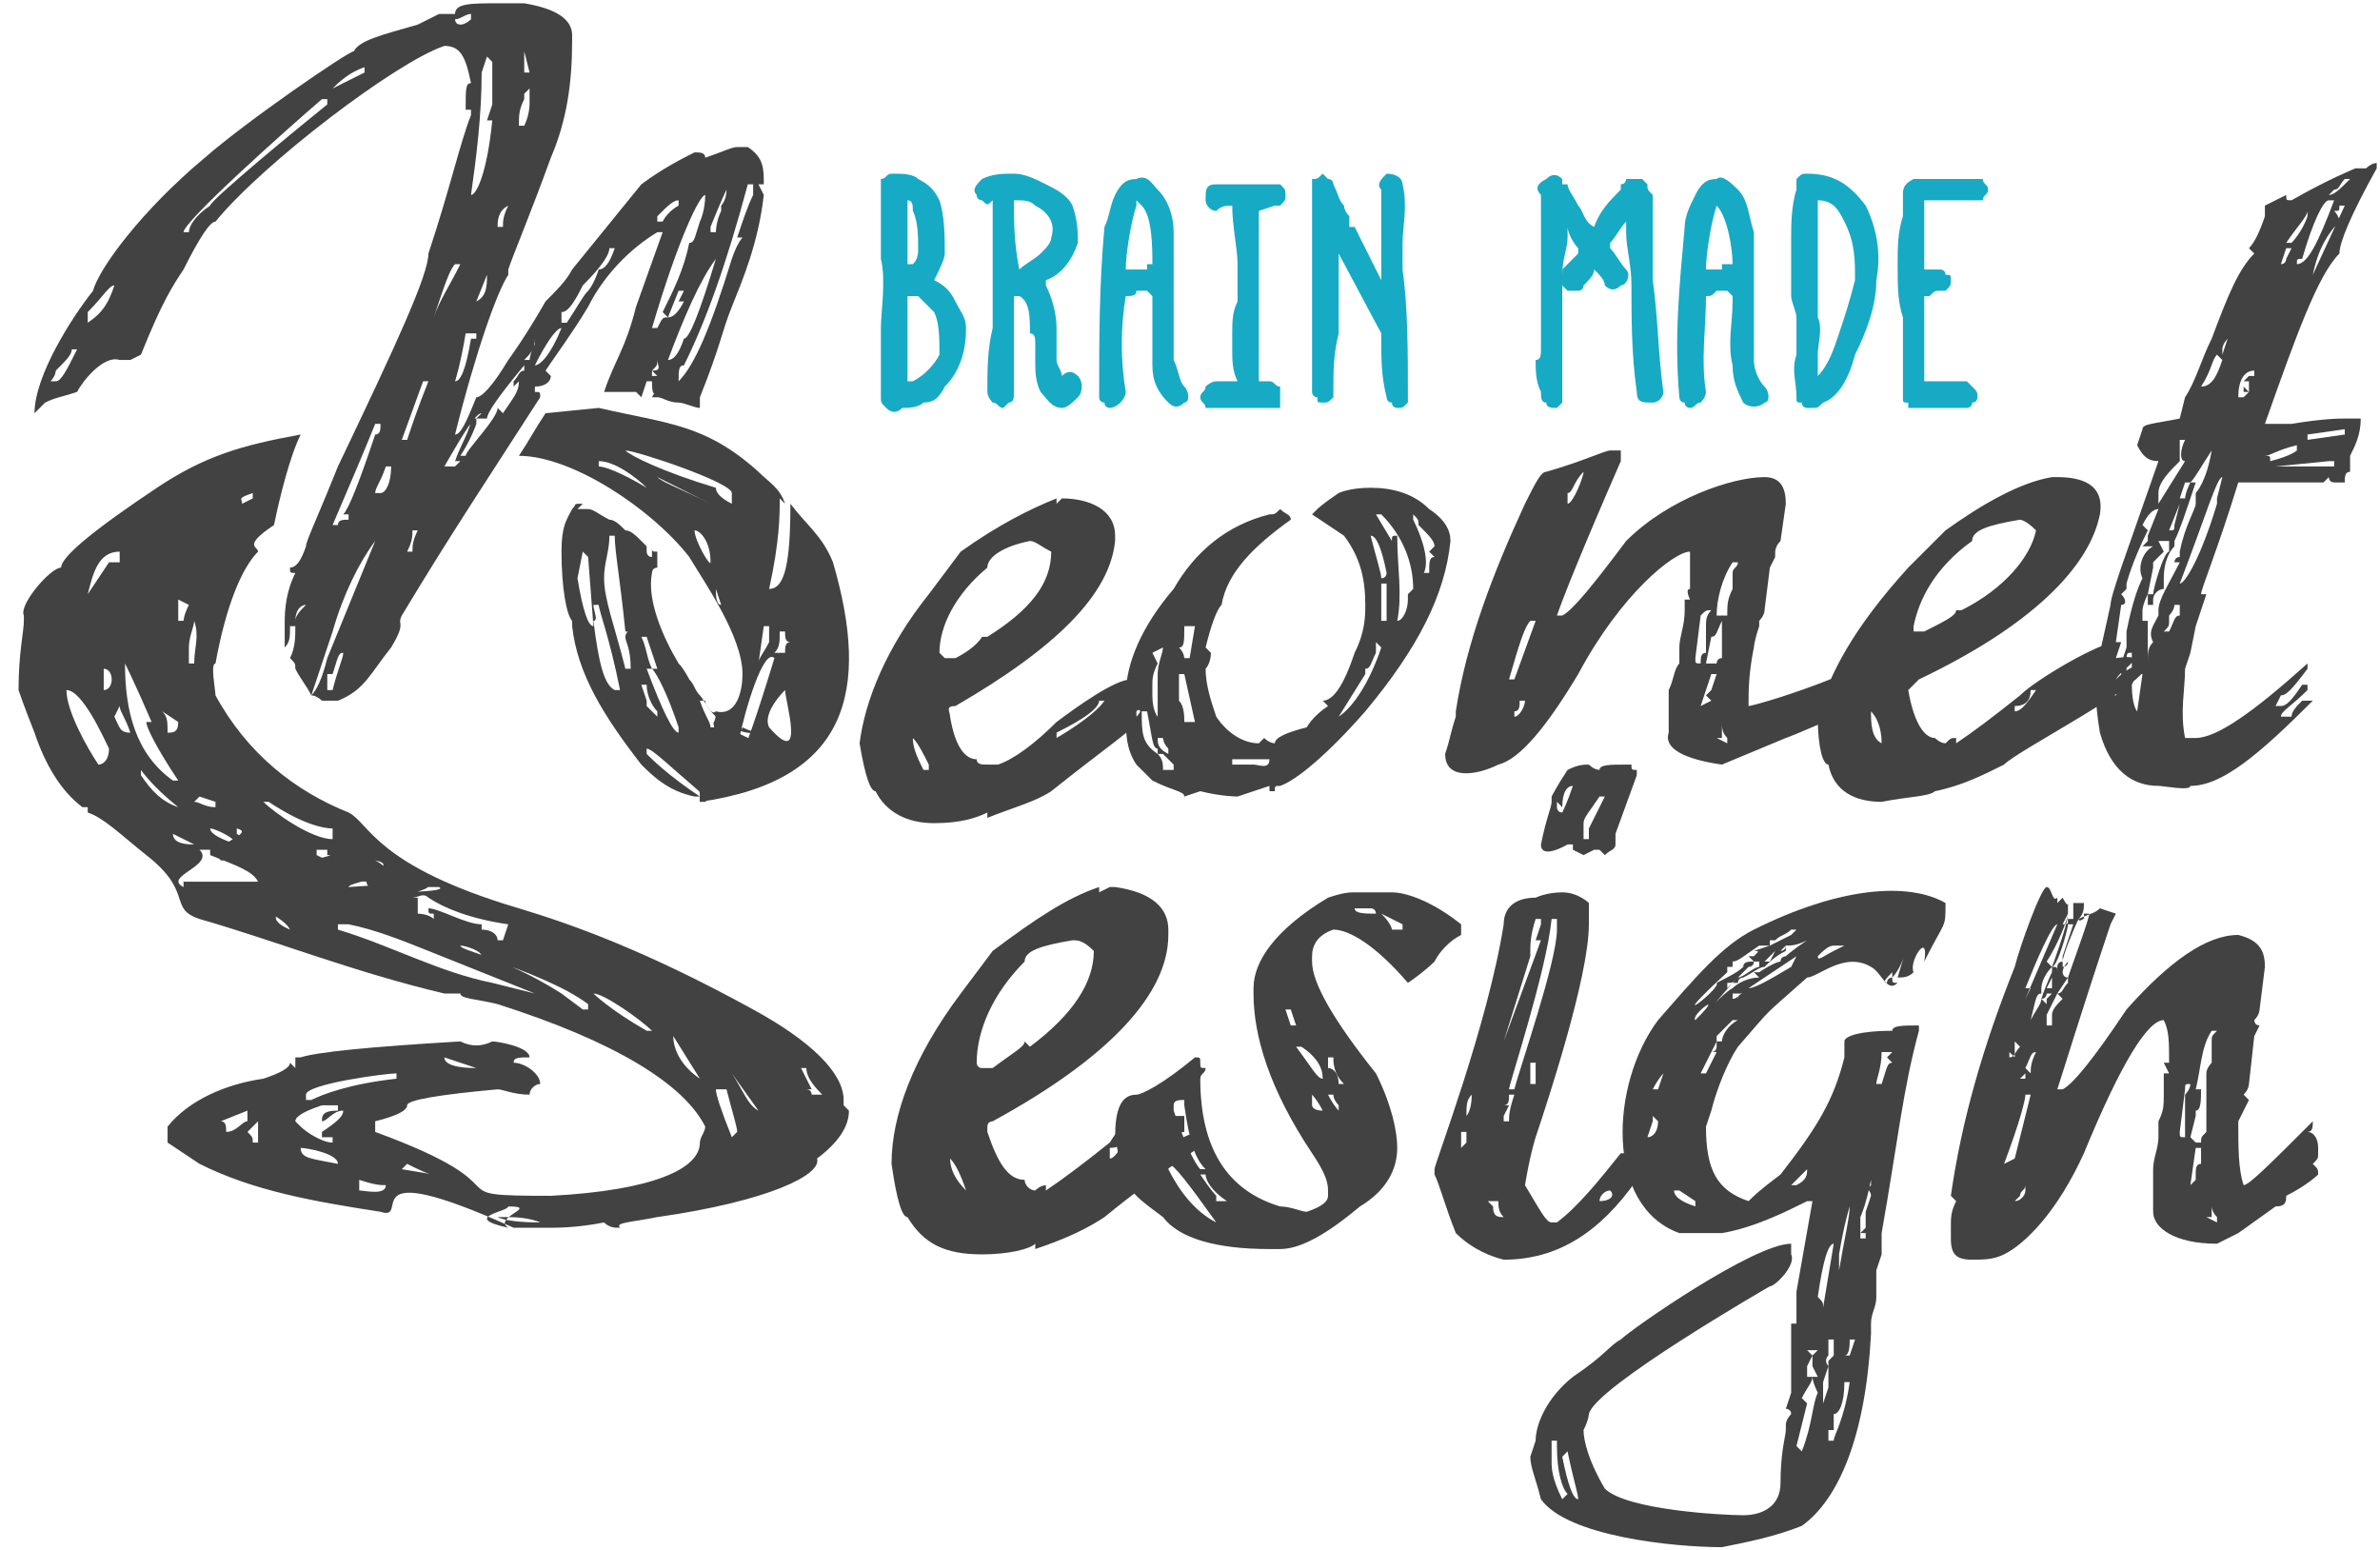
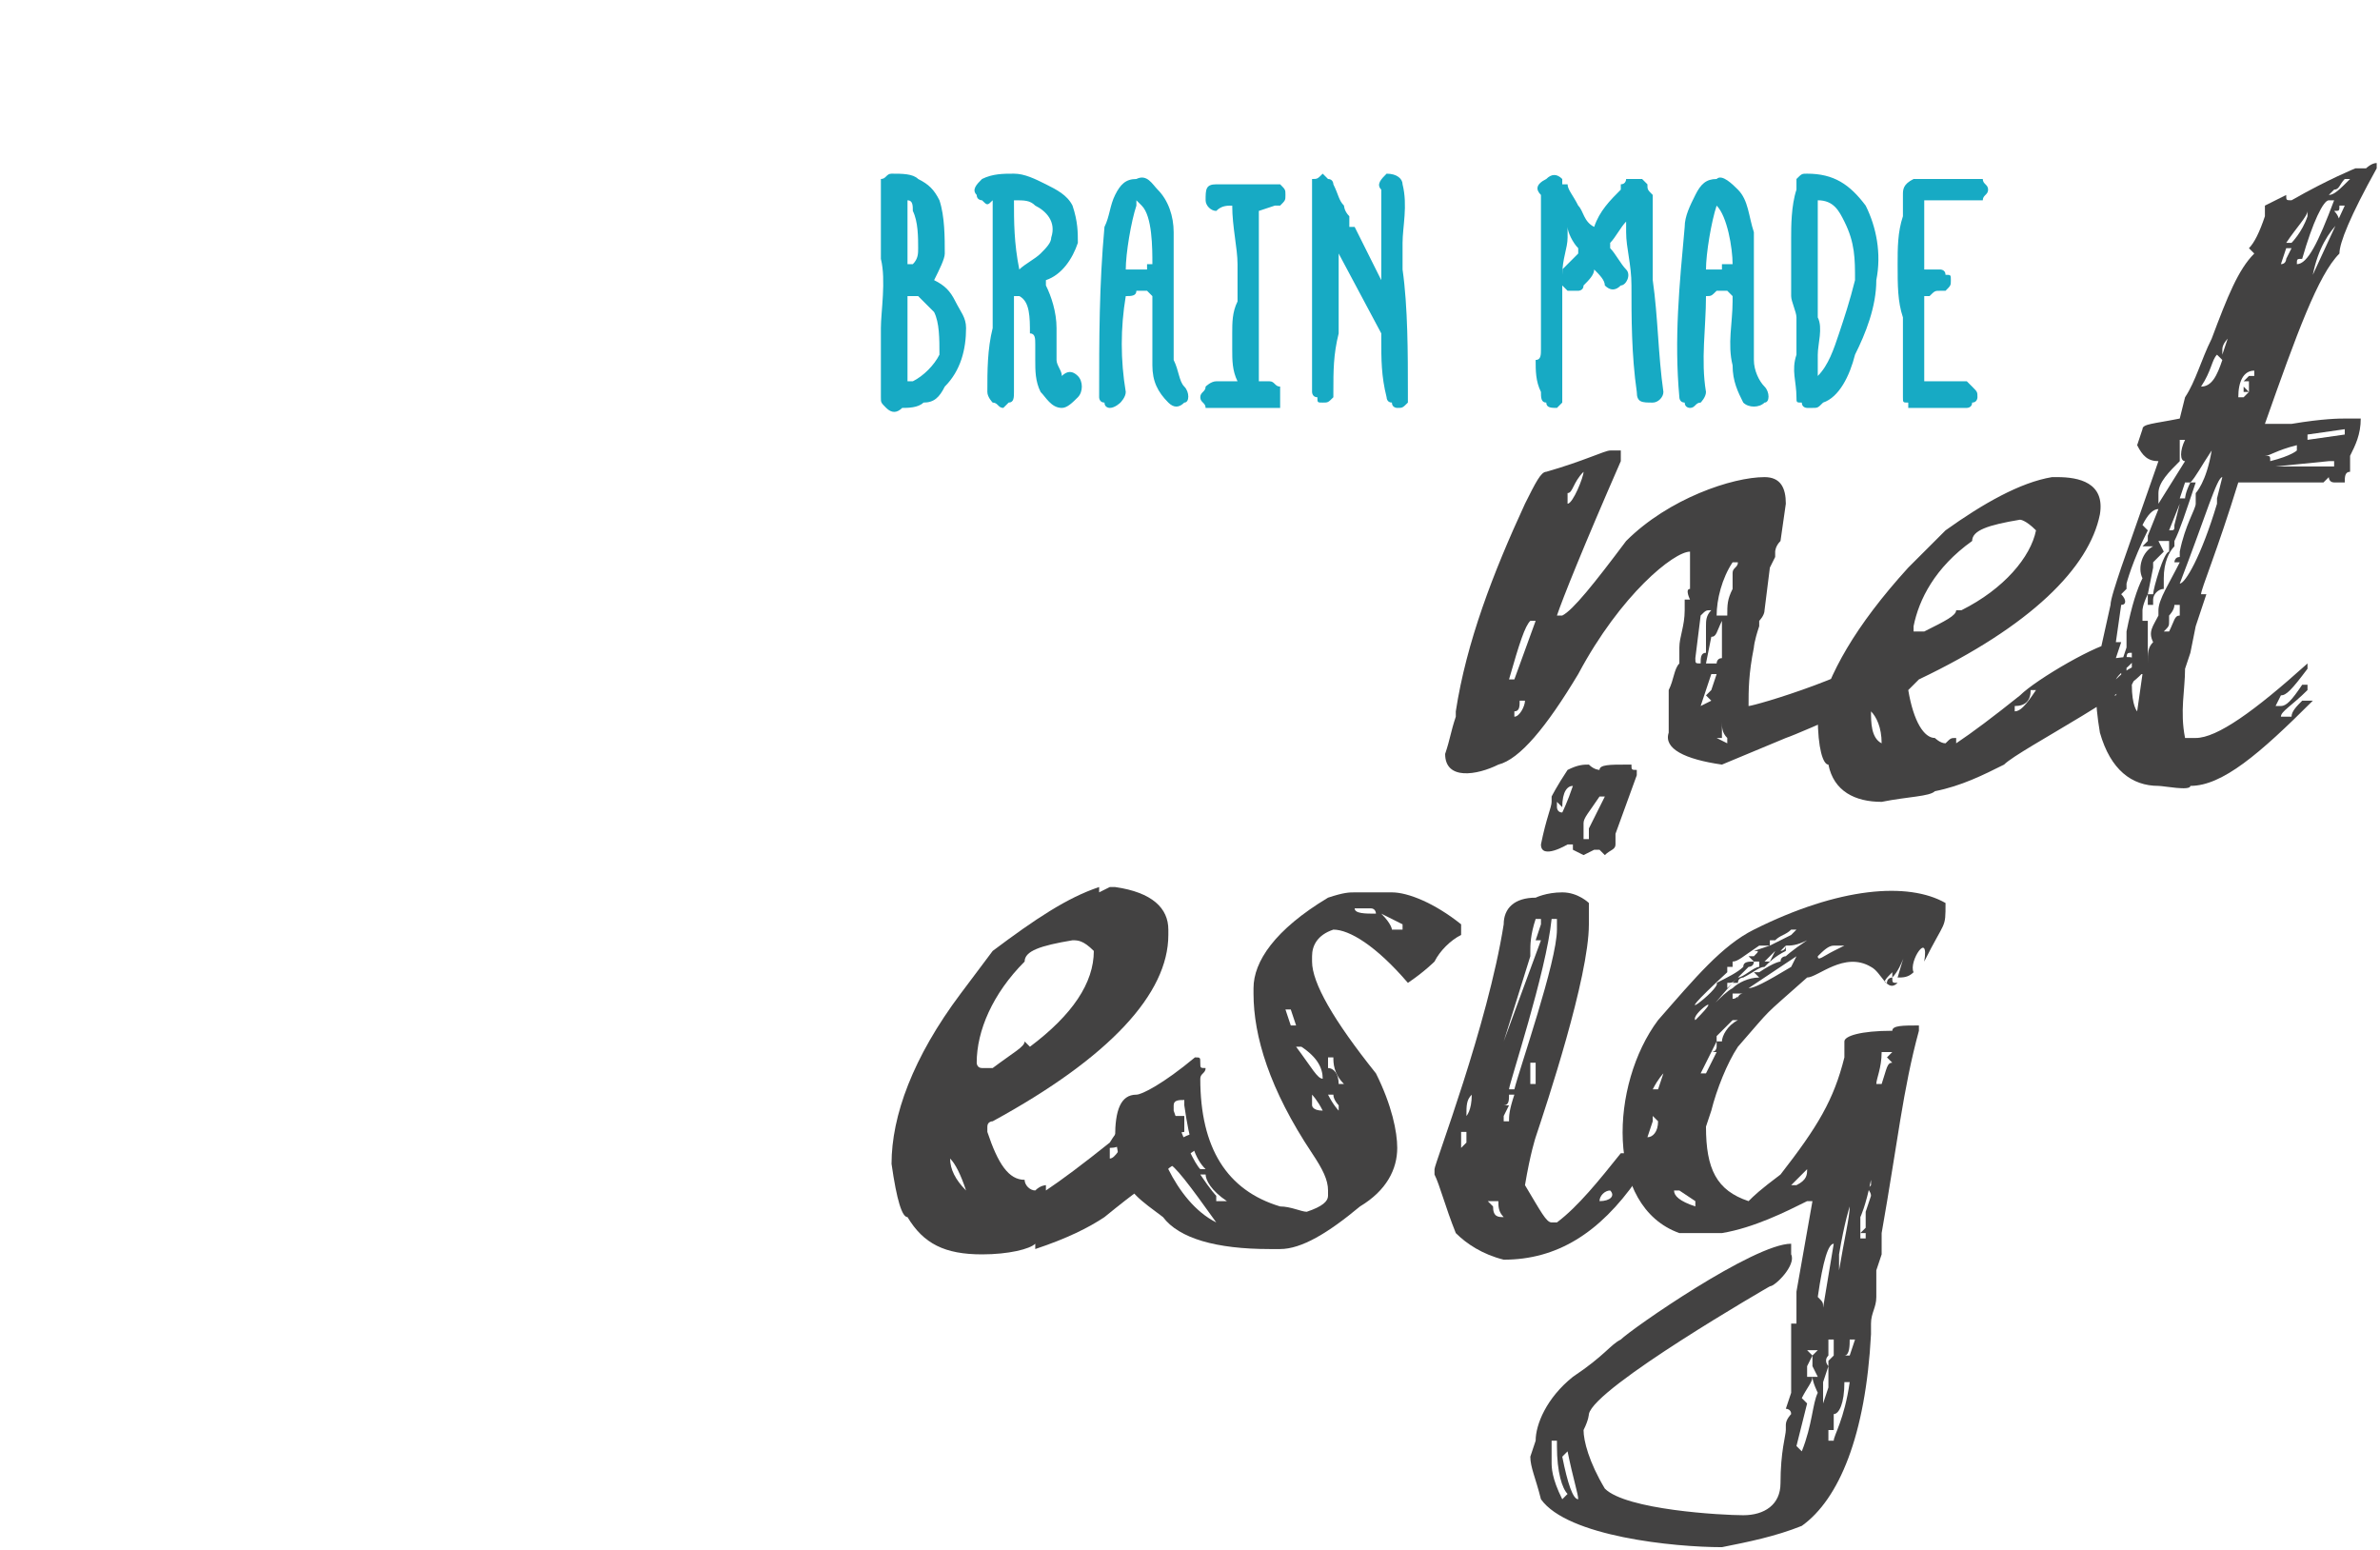
<svg xmlns="http://www.w3.org/2000/svg" width="109" height="71" viewBox="0 0 109 71" fill="none">
  <path fill-rule="evenodd" clip-rule="evenodd" d="M61.309 11.61C61.309 12.829 61.309 14.048 61.309 15.267C61.066 16.242 61.066 16.973 61.066 17.948V18.192C60.822 18.436 60.822 18.436 60.578 18.436C60.334 18.436 60.334 18.436 60.334 18.192C60.09 18.192 60.09 17.948 60.09 17.948C60.09 16.242 60.09 14.779 60.09 13.316C60.09 11.854 60.09 10.391 60.09 8.684C60.09 8.44 60.09 8.44 60.09 8.197C60.334 8.197 60.334 8.197 60.578 7.953L60.822 8.197C61.066 8.197 61.066 8.44 61.066 8.44C61.309 8.928 61.309 9.172 61.553 9.416C61.553 9.416 61.553 9.659 61.797 9.903V10.147C61.797 10.147 61.797 10.147 61.797 10.391C61.797 10.391 61.797 10.391 62.041 10.391L63.26 12.829C63.26 12.097 63.26 11.61 63.26 11.122C63.26 10.391 63.26 9.416 63.26 8.684C63.016 8.44 63.26 8.197 63.504 7.953C63.991 7.953 64.235 8.197 64.235 8.44C64.479 9.416 64.235 10.391 64.235 11.122C64.235 11.61 64.235 11.854 64.235 12.341C64.479 14.048 64.479 16.242 64.479 17.948C64.479 18.192 64.479 18.436 64.479 18.436C64.235 18.68 64.235 18.68 63.991 18.68C63.991 18.68 63.747 18.68 63.747 18.436C63.504 18.436 63.504 18.192 63.504 18.192C63.26 17.217 63.26 16.485 63.26 15.51C63.26 15.51 63.26 15.51 63.26 15.267L61.309 11.61ZM40.831 7.953C41.318 7.953 41.806 7.953 42.05 8.197C42.537 8.44 42.781 8.684 43.025 9.172C43.269 9.903 43.269 10.878 43.269 11.61C43.269 11.854 43.025 12.341 42.781 12.829C43.269 13.072 43.513 13.316 43.756 13.804C44 14.291 44.244 14.535 44.244 15.023C44.244 15.998 44 16.973 43.269 17.704C43.025 18.192 42.781 18.436 42.294 18.436C42.05 18.68 41.562 18.68 41.318 18.68C41.075 18.923 40.831 18.923 40.587 18.68C40.343 18.436 40.343 18.436 40.343 18.192C40.343 17.217 40.343 15.998 40.343 15.023C40.343 14.291 40.587 12.829 40.343 11.854V11.61V11.366C40.343 10.634 40.343 10.147 40.343 9.659C40.343 9.416 40.343 9.172 40.343 8.928C40.343 8.928 40.343 8.928 40.343 8.684C40.343 8.44 40.343 8.44 40.343 8.197C40.587 8.197 40.587 7.953 40.831 7.953ZM48.632 17.217C48.876 16.973 49.12 16.973 49.364 17.217C49.607 17.461 49.607 17.948 49.364 18.192C49.12 18.436 48.876 18.68 48.632 18.68C48.145 18.68 47.901 18.192 47.657 17.948C47.413 17.461 47.413 16.973 47.413 16.485C47.413 16.242 47.413 15.998 47.413 15.754C47.413 15.51 47.413 15.267 47.169 15.267C47.169 14.535 47.169 13.804 46.682 13.56C46.438 13.56 46.438 13.56 46.438 13.56C46.438 15.023 46.438 16.485 46.438 17.948C46.438 18.192 46.438 18.436 46.194 18.436L45.95 18.68C45.707 18.68 45.707 18.436 45.463 18.436C45.463 18.436 45.219 18.192 45.219 17.948C45.219 16.973 45.219 15.998 45.463 15.023C45.463 13.072 45.463 11.122 45.463 9.416C45.463 9.416 45.463 9.416 45.463 9.172C45.219 9.416 45.219 9.416 44.975 9.172C44.975 9.172 44.731 9.172 44.731 8.928C44.488 8.684 44.731 8.44 44.975 8.197C45.463 7.953 45.95 7.953 46.438 7.953C46.926 7.953 47.413 8.197 47.901 8.44C48.388 8.684 48.876 8.928 49.12 9.416C49.364 10.147 49.364 10.634 49.364 11.122C49.12 11.854 48.632 12.585 47.901 12.829C47.901 13.072 47.901 13.072 47.901 13.072C48.145 13.56 48.388 14.291 48.388 15.023V16.485C48.388 16.729 48.632 16.973 48.632 17.217ZM50.339 18.192C50.339 15.51 50.339 13.072 50.583 10.391C50.826 9.903 50.826 9.416 51.07 8.928C51.314 8.44 51.558 8.197 52.045 8.197C52.533 7.953 52.777 8.44 53.02 8.684C53.508 9.172 53.752 9.903 53.752 10.634C53.752 11.61 53.752 12.829 53.752 13.804C53.752 14.535 53.752 15.754 53.752 16.485C53.996 16.973 53.996 17.461 54.239 17.704C54.483 17.948 54.483 18.436 54.239 18.436C53.996 18.68 53.752 18.68 53.508 18.436C53.02 17.948 52.777 17.461 52.777 16.729C52.777 15.754 52.777 14.779 52.777 13.804C52.777 13.56 52.777 13.56 52.777 13.56C52.777 13.56 52.777 13.56 52.533 13.316C52.289 13.316 52.289 13.316 52.045 13.316C52.045 13.56 51.801 13.56 51.558 13.56C51.314 15.023 51.314 16.485 51.558 17.948C51.558 18.192 51.314 18.436 51.314 18.436C51.314 18.436 51.07 18.68 50.826 18.68C50.826 18.68 50.583 18.68 50.583 18.436C50.339 18.436 50.339 18.192 50.339 18.192ZM56.677 17.461C56.434 16.973 56.434 16.485 56.434 15.998C56.434 15.754 56.434 15.51 56.434 15.267C56.434 14.779 56.434 14.291 56.677 13.804C56.677 13.316 56.677 12.829 56.677 12.097C56.677 11.366 56.434 10.391 56.434 9.416C56.19 9.416 55.946 9.416 55.702 9.659C55.458 9.659 55.215 9.416 55.215 9.172C55.215 8.684 55.215 8.44 55.702 8.44C56.19 8.44 56.921 8.44 57.653 8.44C57.896 8.44 58.14 8.44 58.384 8.44H58.628C58.871 8.684 58.871 8.684 58.871 8.928C58.871 9.172 58.871 9.172 58.628 9.416H58.384L57.653 9.659C57.653 10.391 57.653 11.366 57.653 12.097C57.653 12.829 57.653 13.316 57.653 13.804C57.653 14.291 57.653 14.779 57.653 15.267C57.653 15.51 57.653 15.754 57.653 15.998C57.653 16.485 57.653 16.973 57.653 17.461C57.896 17.461 57.896 17.461 57.896 17.461H58.14C58.384 17.461 58.384 17.704 58.628 17.704C58.628 17.948 58.628 17.948 58.628 18.192C58.628 18.436 58.628 18.436 58.628 18.68C58.384 18.68 58.384 18.68 58.14 18.68C57.409 18.68 56.434 18.68 55.702 18.68C55.458 18.68 55.458 18.68 55.215 18.68C55.215 18.436 54.971 18.436 54.971 18.192C54.971 17.948 55.215 17.948 55.215 17.704C55.215 17.704 55.458 17.461 55.702 17.461C55.946 17.461 56.19 17.461 56.677 17.461ZM74.23 8.684V8.44C74.474 8.44 74.474 8.197 74.474 8.197C74.718 8.197 74.962 8.197 75.206 8.197C75.206 8.197 75.206 8.197 75.449 8.44C75.449 8.684 75.449 8.684 75.693 8.928C75.693 9.172 75.693 9.416 75.693 9.416C75.693 9.903 75.693 10.391 75.693 10.634C75.693 11.366 75.693 12.097 75.693 12.829C75.937 14.535 75.937 16.242 76.181 17.948C76.181 18.192 75.937 18.436 75.693 18.436C75.206 18.436 74.962 18.436 74.962 17.948C74.718 16.242 74.718 14.535 74.718 13.072C74.718 12.097 74.474 11.366 74.474 10.634C74.474 10.634 74.474 10.391 74.474 10.147C74.23 10.391 73.987 10.878 73.743 11.122V11.366C73.987 11.61 74.23 12.097 74.474 12.341C74.718 12.585 74.474 13.072 74.23 13.072C73.987 13.316 73.743 13.316 73.499 13.072C73.499 12.829 73.255 12.585 73.011 12.341C73.011 12.585 72.768 12.829 72.524 13.072C72.524 13.316 72.28 13.316 72.28 13.316C72.036 13.316 71.793 13.316 71.793 13.316L71.549 13.072C71.549 13.316 71.549 13.316 71.549 13.316C71.549 14.291 71.549 15.267 71.549 15.998V16.485C71.549 16.729 71.549 16.973 71.549 16.973C71.549 17.217 71.549 17.704 71.549 17.948C71.549 18.192 71.549 18.192 71.549 18.436L71.305 18.68C71.061 18.68 70.817 18.68 70.817 18.436C70.573 18.436 70.573 18.192 70.573 17.948C70.33 17.461 70.33 16.973 70.33 16.485C70.573 16.485 70.573 16.242 70.573 15.998C70.573 15.023 70.573 14.291 70.573 13.316C70.573 12.585 70.573 11.61 70.573 10.878C70.573 10.147 70.573 9.659 70.573 9.172C70.573 8.928 70.573 8.928 70.573 8.928C70.33 8.684 70.33 8.44 70.817 8.197C71.061 7.953 71.305 7.953 71.549 8.197V8.44H71.793C71.793 8.684 72.036 8.928 72.28 9.416C72.524 9.659 72.524 10.147 73.011 10.391C73.255 9.659 73.743 9.172 74.23 8.684ZM71.549 12.585C71.549 12.585 71.549 12.585 71.549 12.341C71.793 12.097 72.036 11.854 72.28 11.61C72.28 11.366 72.28 11.366 72.28 11.366C72.036 11.122 71.793 10.634 71.793 10.391V10.878C71.793 11.366 71.549 11.854 71.549 12.585ZM76.912 18.192C76.668 15.51 76.912 13.072 77.156 10.391C77.156 9.903 77.4 9.416 77.644 8.928C77.887 8.44 78.131 8.197 78.619 8.197C78.862 7.953 79.35 8.44 79.594 8.684C80.081 9.172 80.081 9.903 80.325 10.634C80.325 11.61 80.325 12.829 80.325 13.804C80.325 14.535 80.325 15.754 80.325 16.485C80.325 16.973 80.569 17.461 80.813 17.704C81.057 17.948 81.057 18.436 80.813 18.436C80.569 18.68 80.081 18.68 79.838 18.436C79.594 17.948 79.35 17.461 79.35 16.729C79.106 15.754 79.35 14.779 79.35 13.804C79.35 13.56 79.35 13.56 79.35 13.56C79.35 13.56 79.35 13.56 79.106 13.316C79.106 13.316 79.106 13.316 78.862 13.316C78.862 13.316 78.862 13.316 78.619 13.316C78.375 13.56 78.375 13.56 78.131 13.56C78.131 15.023 77.887 16.485 78.131 17.948C78.131 18.192 77.887 18.436 77.887 18.436C77.644 18.436 77.644 18.68 77.4 18.68C77.4 18.68 77.156 18.68 77.156 18.436C76.912 18.436 76.912 18.192 76.912 18.192ZM82.763 7.953C83.982 7.953 84.713 8.44 85.445 9.416C85.932 10.391 86.176 11.61 85.932 12.829C85.932 14.048 85.445 15.267 84.957 16.242C84.713 17.217 84.226 18.192 83.495 18.436C83.251 18.68 83.251 18.68 83.007 18.68C83.007 18.68 83.007 18.68 82.763 18.68C82.763 18.68 82.519 18.68 82.519 18.436C82.275 18.436 82.275 18.436 82.275 18.192C82.275 17.461 82.032 16.973 82.275 16.242C82.275 15.754 82.275 15.023 82.275 14.535C82.275 14.291 82.032 13.804 82.032 13.56C82.032 12.829 82.032 11.854 82.032 10.878C82.032 10.391 82.032 9.416 82.275 8.684C82.275 8.684 82.275 8.684 82.275 8.44V8.197C82.519 7.953 82.519 7.953 82.763 7.953ZM88.127 17.217V17.461C88.37 17.461 88.614 17.461 88.858 17.461C89.102 17.461 89.346 17.461 89.589 17.461H90.077L90.321 17.704C90.564 17.948 90.564 17.948 90.564 18.192C90.564 18.192 90.564 18.436 90.321 18.436C90.321 18.68 90.077 18.68 90.077 18.68H89.589C89.346 18.68 89.102 18.68 88.858 18.68C88.614 18.68 88.127 18.68 87.883 18.68C87.883 18.68 87.883 18.68 87.639 18.68H87.395C87.395 18.68 87.395 18.68 87.395 18.436C87.151 18.436 87.151 18.436 87.151 18.192C87.151 17.948 87.151 17.948 87.151 17.948C87.151 17.461 87.151 17.217 87.151 17.217C87.151 16.973 87.151 16.729 87.151 16.485V15.998C87.151 15.51 87.151 15.023 87.151 14.535C86.908 13.804 86.908 13.072 86.908 12.097C86.908 11.366 86.908 10.634 87.151 9.903C87.151 9.416 87.151 9.172 87.151 8.928C87.151 8.684 87.151 8.44 87.639 8.197H88.127C88.858 8.197 89.346 8.197 89.833 8.197H90.077H90.321C90.564 8.197 90.564 8.197 90.808 8.197C90.808 8.44 91.052 8.44 91.052 8.684C91.052 8.928 90.808 8.928 90.808 9.172C90.564 9.172 90.564 9.172 90.321 9.172C90.077 9.172 90.077 9.172 90.077 9.172H89.833C89.346 9.172 88.858 9.172 88.37 9.172H88.127C88.127 9.416 88.127 9.659 88.127 9.903C88.127 10.634 88.127 11.366 88.127 12.097C88.127 12.341 88.127 12.341 88.127 12.341H88.37C88.614 12.341 88.614 12.341 88.858 12.341C88.858 12.341 89.102 12.341 89.102 12.585C89.346 12.585 89.346 12.585 89.346 12.829C89.346 13.072 89.346 13.072 89.102 13.316H88.858C88.614 13.316 88.614 13.316 88.37 13.56C88.37 13.56 88.37 13.56 88.127 13.56C88.127 14.048 88.127 14.535 88.127 15.023C88.127 15.267 88.127 15.754 88.127 15.998V16.485C88.127 16.729 88.127 16.973 88.127 17.217ZM41.562 9.172C41.562 9.416 41.562 9.903 41.562 10.391C41.562 10.634 41.562 10.878 41.562 11.122C41.562 11.366 41.562 11.366 41.562 11.61C41.562 11.61 41.562 11.61 41.562 11.854V12.097C41.562 12.097 41.562 12.097 41.806 12.097C42.05 11.854 42.05 11.61 42.05 11.366C42.05 10.878 42.05 10.147 41.806 9.659C41.806 9.416 41.806 9.172 41.562 9.172ZM42.05 13.56C42.05 13.56 42.05 13.56 41.806 13.56H41.562C41.562 14.291 41.562 15.023 41.562 15.754C41.562 15.998 41.562 16.485 41.562 16.729C41.562 16.973 41.562 17.217 41.562 17.461H41.806C42.294 17.217 42.781 16.729 43.025 16.242C43.025 15.51 43.025 14.779 42.781 14.291C42.537 14.048 42.294 13.804 42.05 13.56ZM46.682 12.341C46.926 12.097 47.413 11.854 47.657 11.61C47.901 11.366 48.145 11.122 48.145 10.878C48.388 10.147 47.901 9.659 47.413 9.416C47.169 9.172 46.926 9.172 46.438 9.172C46.438 10.147 46.438 11.122 46.682 12.341ZM52.533 12.341V12.097H52.777C52.777 11.366 52.777 9.903 52.289 9.416L52.045 9.172V9.416C51.801 10.147 51.558 11.61 51.558 12.341C51.801 12.341 51.801 12.341 52.045 12.341C52.045 12.341 52.289 12.341 52.533 12.341ZM78.862 12.341V12.097H79.106H79.35C79.35 11.366 79.106 9.903 78.619 9.416C78.375 10.147 78.131 11.61 78.131 12.341C78.375 12.341 78.375 12.341 78.619 12.341H78.862ZM83.251 17.217C83.738 16.729 83.982 15.998 84.226 15.267C84.47 14.535 84.713 13.804 84.957 12.829C84.957 11.854 84.957 11.122 84.47 10.147C84.226 9.659 83.982 9.172 83.251 9.172C83.251 9.659 83.251 10.391 83.251 11.122C83.251 11.122 83.251 11.366 83.251 11.61C83.251 11.854 83.251 12.097 83.251 12.097C83.251 12.585 83.251 13.072 83.251 13.56C83.251 13.804 83.251 14.291 83.251 14.535C83.495 15.023 83.251 15.754 83.251 16.242C83.251 16.485 83.251 16.973 83.251 17.217Z" fill="#17AAC4" />
  <path d="M74.474 35.014H74.718C74.718 35.258 74.718 35.258 74.962 35.258V35.501L73.987 38.183C73.987 38.427 73.987 38.427 73.987 38.671C73.987 38.914 73.743 38.914 73.499 39.158L73.255 38.914C73.011 38.914 73.011 38.914 73.011 38.914L72.524 39.158L72.036 38.914V38.671H71.792C71.792 38.671 70.573 39.402 70.573 38.671C70.817 37.452 71.061 36.964 71.061 36.72V36.477C71.061 36.477 71.305 35.989 71.792 35.258C72.28 35.014 72.524 35.014 72.768 35.014C73.011 35.258 73.255 35.258 73.255 35.258C73.255 35.014 73.743 35.014 74.474 35.014ZM71.549 36.964L71.305 36.72V36.964C71.305 36.964 71.305 37.208 71.549 37.208C71.549 37.208 71.792 36.72 72.036 35.989C71.792 35.989 71.549 36.233 71.549 36.964ZM73.255 36.477C72.768 37.208 72.524 37.452 72.524 37.695C72.524 37.939 72.524 38.183 72.524 38.427H72.768C72.768 38.427 72.768 38.183 72.768 37.939L73.499 36.477H73.255Z" fill="#434242" />
  <path d="M87.395 42.571C87.883 42.571 86.908 44.765 87.395 42.571ZM88.126 44.034C88.37 42.571 87.395 44.034 87.639 44.522C87.395 44.765 87.151 44.765 86.908 44.765C87.395 43.059 87.151 44.278 86.664 44.765C86.664 45.009 86.664 45.009 86.908 45.009C86.42 45.497 86.176 44.522 85.689 44.278C84.47 43.547 83.251 44.765 82.763 44.765C80.569 46.716 81.3 45.984 79.594 47.935C79.106 48.666 78.619 49.885 78.375 50.86L78.131 51.592C78.131 53.542 78.619 54.517 80.081 55.005C80.325 54.761 80.569 54.517 81.544 53.786C83.251 51.592 83.982 50.373 84.47 48.422V48.178C84.47 48.178 84.47 47.935 84.47 47.691C84.47 47.447 85.201 47.203 86.664 47.203C86.664 46.96 87.151 46.96 87.883 46.96V47.203C87.151 49.885 86.908 52.323 86.176 56.468V57.199C86.176 57.443 86.176 57.443 86.176 57.443L85.932 58.174V59.393C85.932 59.881 85.689 60.124 85.689 60.612V61.099C85.445 65.732 84.226 68.657 82.519 69.876C81.3 70.364 80.081 70.607 78.862 70.851C76.668 70.851 71.793 70.364 70.573 68.657C70.33 67.682 70.086 67.194 70.086 66.707L70.33 65.975C70.33 65.244 70.817 64.025 72.036 63.05C73.499 62.075 73.743 61.587 74.23 61.343C74.718 60.856 80.325 56.955 82.032 56.955V57.443C82.275 57.93 81.3 58.905 81.057 58.905C81.057 58.905 73.011 63.537 72.768 64.756C72.768 64.756 72.768 65 72.524 65.488C72.524 65.975 72.768 66.951 73.499 68.169C74.474 69.145 78.862 69.388 79.838 69.388C80.813 69.388 81.544 68.901 81.544 67.926C81.544 66.463 81.788 65.732 81.788 65.488C81.788 65.244 81.788 65.244 81.788 65.244C81.788 65 82.032 64.756 82.032 64.756C82.032 64.513 81.788 64.513 81.788 64.513L82.032 63.781C82.032 63.05 82.032 62.075 82.032 60.612H82.275V59.149L83.007 55.005H82.763C81.788 55.492 80.325 56.224 78.862 56.468H77.887C77.644 56.468 77.4 56.468 77.4 56.468C77.156 56.468 77.156 56.468 76.912 56.468C73.499 55.248 73.743 49.641 75.937 46.716C77.644 44.765 78.862 43.303 80.325 42.571C84.226 40.621 87.395 40.377 89.102 41.352C89.102 42.571 89.102 42.084 88.126 44.034ZM86.42 45.009C86.42 44.765 86.664 44.765 86.664 44.765C86.664 44.522 86.664 44.522 86.664 44.522C86.42 44.765 86.176 45.009 86.42 45.009ZM77.644 46.716C79.106 45.253 77.4 46.472 77.644 46.716ZM84.226 43.303C84.226 43.303 84.226 43.303 83.982 43.303C83.982 43.303 83.982 43.303 83.982 43.547L84.47 43.303H84.226ZM83.982 43.303C83.738 43.303 83.495 43.547 83.251 43.79C83.251 44.034 83.495 43.79 83.982 43.547V43.303ZM82.275 42.328C82.275 42.571 82.275 42.571 82.275 42.571H82.032C81.788 42.815 81.544 42.815 81.3 43.059H81.057V43.303L82.032 42.815L82.275 42.571V42.328ZM82.763 43.059C82.275 43.303 82.032 43.303 81.788 43.303V43.547C81.3 43.79 81.057 44.034 80.813 44.278C80.569 44.278 80.325 44.522 79.838 44.765C79.838 44.765 79.594 44.765 79.594 45.009H79.35L79.594 44.765C79.35 45.009 79.35 45.009 79.106 45.009V45.253L79.35 45.009C77.887 46.716 78.862 45.497 79.35 45.253C79.594 45.009 80.081 44.765 80.569 44.765L80.325 44.522C80.569 44.522 80.569 44.522 80.569 44.522C81.3 44.034 81.544 44.034 81.544 44.034C81.544 43.79 81.788 43.79 81.788 43.79C81.788 43.79 82.032 43.547 82.763 43.059ZM80.081 45.253C80.325 45.253 80.813 45.009 82.032 44.278L82.275 43.79C82.275 43.79 81.544 44.278 80.081 45.253ZM81.788 43.303L81.544 43.547C81.544 43.547 81.788 43.547 81.788 43.303ZM81.3 43.547L80.813 44.034H81.057L81.3 43.547ZM80.569 43.303C79.838 43.79 79.594 44.034 79.35 44.034V44.278H79.106V44.522C75.937 47.447 78.862 45.253 78.619 45.009C79.106 44.765 79.594 44.522 79.838 44.278C79.838 44.034 80.081 44.034 80.325 44.034L80.081 43.79H80.325C80.569 43.547 80.569 43.547 80.325 43.547L81.057 43.303C81.057 43.303 80.813 43.303 80.569 43.303ZM80.569 44.034H80.325C80.325 44.278 80.081 44.278 80.081 44.278L79.594 44.765C79.838 44.765 80.325 44.278 80.569 44.278V44.034ZM79.35 45.497V45.741C79.594 45.741 79.594 45.497 79.594 45.741C79.594 45.497 79.838 45.497 79.838 45.497H79.35ZM78.619 47.447V47.691H78.862C78.862 47.447 79.106 46.96 79.594 46.716H79.35C78.862 47.203 78.619 47.447 78.619 47.447ZM77.887 49.154H78.131L78.619 48.178C78.375 48.178 78.375 48.178 78.375 48.178C78.619 48.178 78.619 47.935 78.619 47.935V47.691C78.619 47.691 78.375 48.178 77.887 49.154ZM86.176 48.178C86.176 48.91 85.932 49.398 85.932 49.641H86.176C86.42 48.91 86.42 48.666 86.664 48.666L86.42 48.422L86.664 48.178H86.176ZM75.693 49.885H75.937L76.181 49.154C76.181 49.154 75.937 49.398 75.693 49.885ZM75.693 51.104V51.348L75.449 52.079C75.693 52.079 75.937 51.835 75.937 51.348L75.693 51.104ZM82.763 53.542C82.763 53.542 82.519 53.786 82.032 54.273H82.275C82.763 54.029 82.763 53.786 82.763 53.542ZM85.689 54.029C85.445 55.248 85.201 55.736 85.201 55.736C85.201 56.224 85.201 56.468 85.201 56.711H85.445V56.468H85.201L85.445 56.224V55.492L85.689 54.761C85.689 54.517 85.445 54.517 85.689 54.273V54.029ZM76.668 54.517C76.668 54.761 76.912 55.005 77.644 55.248V55.005L76.912 54.517H76.668ZM84.226 57.443C84.226 57.443 84.226 57.93 84.226 58.174C84.47 56.711 84.713 55.736 84.713 55.248C84.713 55.248 84.47 55.98 84.226 57.443ZM83.251 59.393C83.495 59.637 83.495 59.637 83.495 59.881L83.982 56.955C83.738 56.955 83.495 57.686 83.251 59.393ZM84.713 61.343C84.713 61.587 84.713 62.075 84.47 62.075H84.713L84.957 61.343H84.713ZM83.738 61.343V62.075C83.495 62.319 83.738 62.562 83.738 62.562L83.495 63.294V64.269L83.738 63.537V62.319L83.982 62.075V61.831C83.982 61.831 83.982 61.587 83.982 61.343H83.738ZM82.763 61.831L83.007 62.075L82.763 62.562V63.05H83.007C83.007 63.294 82.763 63.537 82.519 64.025L82.763 64.269L82.275 66.219L82.519 66.463C83.007 65.244 83.007 64.269 83.251 63.781C83.251 63.781 83.007 63.294 83.007 63.05H83.251L83.007 62.562V62.075L83.251 61.831H82.763ZM84.47 63.294C84.47 64.269 84.226 64.756 83.982 64.756V65C83.982 65.244 83.982 65.244 83.982 65.488H83.738V65.975H83.982C83.982 65.732 84.47 65 84.713 63.294H84.47ZM71.061 65.975V66.951C71.061 67.194 71.061 67.682 71.549 68.657L71.792 68.413C71.549 68.169 71.305 67.438 71.305 66.219V65.975H71.061ZM71.792 66.463L71.549 66.707C71.792 67.926 72.036 68.657 72.28 68.657C72.28 68.413 72.036 67.682 71.792 66.463Z" fill="#434242" />
  <path d="M71.549 40.865C72.28 40.865 72.768 41.352 72.768 41.352V42.328C72.768 44.765 70.817 50.616 70.33 52.079C70.33 52.079 70.086 52.811 69.842 54.273C70.573 55.492 70.817 55.98 71.061 55.98H71.305C72.28 55.248 73.255 54.029 74.23 52.811H74.718V53.298L74.962 53.786V54.029C73.255 56.468 71.305 57.686 68.867 57.686C67.892 57.443 67.16 56.955 66.673 56.468C66.185 55.248 65.941 54.273 65.698 53.786V53.542C65.698 53.298 68.136 46.96 68.867 42.328C68.867 41.596 69.355 41.108 70.33 41.108C70.33 41.108 70.817 40.865 71.549 40.865ZM71.061 42.084C70.817 44.522 69.111 49.641 69.111 49.885H69.355C69.598 48.91 71.305 44.034 71.305 42.571V42.084H71.061ZM70.33 42.084C70.086 42.815 70.086 43.303 70.086 43.547V43.79L68.867 47.691L70.573 43.059H70.33L70.573 42.328V42.084H70.33ZM70.086 48.666C70.086 48.91 70.086 49.398 70.086 49.641H70.33V48.666H70.086ZM67.404 50.129C67.16 50.373 67.16 50.616 67.16 51.104C67.16 51.104 67.404 50.86 67.404 50.129ZM69.111 50.129C69.111 50.373 69.111 50.616 68.867 50.616H69.111L68.867 51.104V51.348H69.111C69.111 51.104 69.111 50.86 69.355 50.129H69.111ZM66.917 51.835C66.917 52.079 66.917 52.323 66.917 52.567L67.16 52.323V51.835H66.917ZM73.255 55.005C73.743 55.005 73.987 54.761 73.743 54.517C73.499 54.517 73.255 54.761 73.255 55.005ZM68.136 55.005L68.379 55.248C68.379 55.736 68.623 55.736 68.867 55.736C68.623 55.492 68.623 55.248 68.623 55.005H68.136Z" fill="#434242" />
-   <path fill-rule="evenodd" clip-rule="evenodd" d="M96.172 41.596L96.903 41.84L96.659 42.328C95.197 46.716 94.465 49.154 94.221 49.885H94.465C94.953 49.641 95.928 48.422 97.391 46.228C99.341 44.034 101.048 42.815 102.51 42.815C103.485 43.059 103.729 43.547 103.729 44.278L103.485 46.228C103.485 46.228 103.485 46.472 103.242 46.716C103.242 46.716 103.242 46.96 103.485 46.96L103.242 47.447L102.998 49.641C102.998 49.641 102.998 49.885 102.754 50.129L102.998 50.373C102.754 50.86 102.51 51.348 102.51 51.348C102.51 52.567 102.51 53.542 102.754 54.273C102.998 54.273 103.973 53.298 105.923 51.348C105.923 51.592 105.923 51.835 105.68 51.835C105.923 51.835 106.167 52.079 106.167 52.567V52.811C106.167 53.054 106.167 53.054 105.923 53.298C106.167 53.542 106.167 53.542 106.167 53.786C106.167 53.786 105.68 54.273 104.704 54.761C104.704 55.005 104.704 55.248 104.217 55.248L102.51 56.468L101.535 56.955C99.585 56.955 98.61 56.224 98.61 55.492C98.61 54.517 98.61 53.786 98.61 53.542C98.61 53.054 98.853 52.567 98.853 52.079V51.348C99.097 50.86 99.097 50.616 99.097 50.129V49.154H99.341L99.097 48.666H99.341C99.341 47.691 99.341 47.203 99.097 46.716C98.366 46.716 97.147 48.666 95.44 52.811C94.221 55.492 92.759 56.955 91.783 57.443C91.296 57.686 90.808 57.686 90.321 57.686C89.589 57.686 89.346 57.443 89.346 56.711V56.224C89.346 55.736 89.346 55.492 89.589 55.005L89.346 54.761C89.833 51.348 90.808 47.935 92.271 44.278C92.515 43.303 93.49 40.621 93.734 40.621C93.978 40.621 93.978 41.352 94.221 41.108C94.221 41.352 94.221 41.352 94.221 41.352L94.465 41.108C94.465 41.108 94.709 41.596 94.709 41.352C94.709 41.596 94.709 41.596 94.709 41.596C94.709 41.84 94.709 41.84 94.709 41.84C94.709 42.084 94.221 43.303 93.734 44.034H93.978C93.978 44.034 93.978 44.034 93.734 44.034L93.978 44.278C93.49 44.765 93.49 45.253 93.49 45.253V45.497C93.246 45.497 93.246 45.741 93.002 46.716C93.246 46.228 93.49 45.984 93.49 45.741C93.734 45.009 93.978 44.522 93.978 44.522V44.278C93.978 44.278 94.709 42.328 94.709 41.84L94.465 42.328C94.709 42.328 94.709 42.328 94.709 42.084H94.953V42.328C94.953 42.084 94.953 41.84 94.953 41.84C94.953 41.596 94.953 41.596 94.953 41.352C94.953 41.352 95.197 41.352 95.44 41.352C95.44 41.596 95.44 41.84 95.197 42.084C94.953 42.571 94.465 43.79 94.465 44.034V43.79L94.953 42.328H94.709C94.709 42.571 94.221 44.278 93.978 44.278C94.221 44.278 94.221 44.278 94.221 44.522V44.278C94.221 44.034 94.465 44.034 94.465 44.034V44.278C94.465 44.278 94.709 44.278 94.709 44.034C94.709 44.034 94.465 44.278 94.465 44.522C94.465 44.522 94.465 44.765 94.709 44.765L94.221 45.497C94.465 45.497 94.465 45.253 94.709 45.009V44.765C94.953 44.034 95.684 42.084 95.684 41.84H95.44V42.328V42.084C95.684 41.84 95.197 42.328 95.197 42.084C95.684 41.84 95.928 41.84 96.172 41.596ZM92.759 49.398C92.759 49.398 92.759 49.398 92.759 49.154L92.515 49.398H92.759ZM93.002 49.154C93.002 48.91 93.002 48.666 93.246 48.178C93.002 48.178 93.002 48.422 92.759 48.91L93.002 49.154ZM92.515 47.935L92.271 47.691V48.422L92.027 48.178V48.422C92.271 48.422 92.271 48.178 92.515 47.935ZM93.734 46.96H93.978V46.472C93.978 46.228 94.221 45.984 94.465 45.741L94.221 45.497C94.465 45.497 94.465 45.497 94.465 45.497H94.221L93.734 46.472C93.734 46.472 93.734 46.716 93.734 46.96ZM94.221 42.328C93.978 42.328 93.246 44.034 92.759 45.253C92.759 45.253 92.759 45.253 93.002 45.253L92.759 45.741C92.759 45.741 93.49 44.034 94.221 42.328ZM93.734 45.984V45.741L93.978 45.497H93.734C93.734 45.497 93.734 45.741 93.49 45.741L93.734 45.984ZM93.978 45.253V44.765L93.734 45.253H93.978ZM101.291 47.203C100.804 47.935 100.804 48.91 100.56 49.885H101.048V49.154C101.048 48.91 101.291 48.666 101.291 48.666C101.291 48.178 101.291 47.935 101.291 47.691C101.291 47.447 101.291 47.447 101.535 47.203H101.291ZM100.072 49.885L99.829 51.835C99.829 52.079 99.829 52.079 100.072 52.079V51.835C100.072 51.592 100.072 51.592 100.072 51.592C100.072 50.86 100.072 50.373 100.072 50.129C100.072 50.129 100.316 49.885 100.316 49.641C100.072 49.641 100.072 49.641 100.072 49.885ZM92.759 50.129C92.759 50.373 92.515 51.348 91.783 53.298L92.271 53.054L93.002 50.129H92.759ZM100.804 49.885C100.804 50.373 100.804 50.86 100.56 50.86V51.104L100.316 52.079L100.56 52.323H100.804C100.804 52.079 100.804 52.079 101.048 51.835C101.048 51.104 101.048 50.373 101.048 49.885H100.804ZM100.56 52.567L100.316 54.273L100.56 54.029V53.786C100.56 53.542 100.56 53.298 100.804 53.298V52.567H100.56ZM92.759 54.273C92.759 54.517 92.515 54.517 92.515 54.761L92.271 55.005C92.515 55.005 92.759 54.761 92.759 54.517V54.273ZM101.291 55.248V55.492C101.291 55.492 101.291 55.492 101.291 55.736C101.291 55.736 101.291 55.736 101.048 55.736L101.535 55.98V55.736C101.291 55.492 101.291 55.248 101.291 55.248Z" fill="#434242" />
-   <path d="M22.79 0.151H24.009C25.472 0.395 26.203 0.883 26.203 1.614C26.203 1.614 26.203 1.614 26.203 1.858C26.203 3.808 25.959 5.515 25.228 7.221C24.253 9.903 23.522 11.61 23.278 12.341V12.585C22.79 13.316 21.815 15.998 20.84 19.899C21.084 19.899 21.327 19.411 21.815 18.192C22.059 18.192 22.546 17.704 23.278 16.485C23.278 16.485 24.009 15.51 24.984 13.804C25.472 13.316 25.959 12.829 26.203 12.341L29.373 8.44C30.348 7.709 31.323 7.221 31.811 6.978C32.054 6.978 32.298 6.978 32.298 7.221C33.029 6.978 33.517 6.734 33.761 6.734H34.248C34.98 7.221 34.98 7.709 34.98 8.44H34.736L34.98 8.928C34.736 11.122 34.005 12.829 33.517 14.048C33.029 15.267 33.029 15.754 32.054 18.192V18.68C31.811 18.68 31.323 18.436 31.079 18.436C30.591 18.436 30.348 18.192 30.104 18.192H29.86C30.104 17.704 29.86 18.436 29.86 17.461H29.616L29.373 18.192L29.129 17.948C28.885 17.948 28.885 17.948 28.641 17.948H27.666C28.154 16.485 28.641 15.998 29.129 14.048L30.348 10.634H30.104C28.885 11.366 27.666 12.585 26.935 14.048C26.203 15.267 25.472 16.242 24.984 16.973C25.228 17.217 25.228 17.217 25.228 17.217C25.228 17.461 24.984 17.704 24.497 17.704V17.948C24.741 17.948 24.741 17.948 24.741 18.192C22.546 21.605 20.596 24.531 18.402 28.188C18.158 28.675 18.646 28.431 17.914 29.65C16.939 30.869 16.695 31.601 15.476 32.088C15.233 32.088 14.745 32.088 14.745 32.088C14.745 32.088 14.501 31.844 14.258 31.844C14.501 31.601 14.745 31.113 14.989 30.138L17.183 24.774C16.452 25.75 15.72 27.212 15.233 28.919L14.258 31.844C14.014 31.357 13.77 31.113 13.526 30.625C13.526 30.382 13.526 30.382 13.282 30.138C13.526 29.65 13.526 29.163 13.526 28.675H13.282C13.282 29.163 13.282 29.407 13.039 29.65C13.039 29.65 13.039 29.407 13.039 29.163V29.407C13.039 29.163 13.039 28.919 13.039 28.675C13.039 28.431 13.039 28.431 13.039 28.431C13.039 27.456 13.282 26.725 13.526 26.237C13.282 26.237 13.282 26.237 13.282 25.993C13.526 25.993 13.77 25.75 14.014 25.018C14.014 24.774 14.501 23.799 15.476 21.361C18.158 15.754 19.621 12.585 19.621 11.61C20.596 8.684 21.084 6.49 21.571 5.271V5.027H21.327C21.327 4.052 21.327 3.808 21.571 3.808C21.327 2.589 21.084 2.102 20.352 2.102C18.158 2.833 12.063 7.465 9.869 10.147C9.625 10.147 9.138 10.878 8.406 12.341C7.919 13.072 7.431 13.804 6.456 16.242L5.969 16.485H5.481C4.75 16.242 3.774 17.461 3.531 17.948C2.799 18.192 2.555 18.192 2.068 18.436L1.58 18.923C1.58 17.217 3.287 14.535 4.262 13.316C4.506 12.341 6.456 9.659 9.382 7.221C11.332 5.515 15.964 2.346 16.208 2.346C16.452 1.858 17.427 1.614 19.133 1.127C19.621 0.883 20.108 0.639 20.108 0.639H20.84C20.84 0.151 21.571 0.151 22.79 0.151ZM30.104 25.262C30.104 25.506 30.104 25.75 30.104 25.993C30.104 25.993 29.86 25.993 29.86 26.237C29.616 27.456 30.348 29.163 31.079 30.382C31.323 30.625 31.567 31.113 31.567 31.113C31.811 31.357 31.811 31.601 32.054 31.844C32.298 32.088 32.542 32.82 32.786 32.576C33.761 33.795 34.492 33.551 34.98 33.551C34.736 33.551 34.492 33.551 34.005 33.307V33.551C34.005 33.307 34.005 33.307 33.761 33.307V33.551C34.248 33.795 34.736 34.039 35.224 34.039V34.77C35.224 34.77 34.98 35.014 34.005 35.258V35.501C33.761 35.501 33.273 35.501 33.029 35.258C32.786 35.501 32.298 35.501 32.054 35.501V35.745C32.542 35.989 32.786 36.233 32.786 36.233V36.477C32.542 36.477 32.542 36.477 32.298 36.72H32.054V36.477H32.298C30.591 35.014 29.86 34.282 29.616 34.282V34.526C29.86 34.77 30.591 35.501 32.054 36.477H31.811C30.591 36.233 29.86 35.501 29.373 35.014C27.666 32.82 26.447 30.869 26.203 28.675V28.431C25.959 28.188 25.716 26.969 25.716 25.262C25.716 24.043 25.959 23.799 26.203 23.312C26.447 23.068 26.203 23.068 26.691 23.068L26.447 23.312C26.691 23.312 26.691 23.312 26.691 23.312H26.935C27.178 23.312 27.422 23.555 27.91 23.799C28.154 23.799 28.397 24.043 28.641 24.287C28.885 24.287 29.129 24.531 29.373 24.774L29.616 25.018V25.262C29.616 25.262 29.616 25.506 29.86 25.506V25.018C29.86 25.262 29.86 25.262 30.104 25.262ZM20.84 0.883C20.84 0.883 20.84 1.127 21.084 1.127C21.327 1.127 21.571 0.883 21.571 0.883V0.639C21.327 0.639 21.084 0.883 20.84 0.883ZM24.009 2.346V3.321H24.253L24.009 2.346ZM22.303 2.589L22.059 3.321C22.059 5.271 21.815 7.221 21.571 8.928C21.815 8.928 22.303 7.953 22.546 5.515C22.546 5.515 22.546 5.515 22.303 5.515L22.546 4.783V2.833L22.303 2.589ZM15.233 4.052L16.695 3.321V3.077C15.964 3.321 15.476 3.808 15.233 4.052ZM24.009 4.296V4.54C23.765 5.027 23.765 5.271 23.765 5.759H24.009C24.253 5.271 24.253 4.783 24.253 4.783V4.052C24.009 4.296 24.009 4.296 24.009 4.296ZM8.406 10.634H8.65C8.65 10.391 8.894 9.903 9.625 9.416C9.625 9.172 13.77 5.759 14.989 4.783V4.54H14.745C13.039 6.002 8.406 10.147 8.406 10.634ZM34.248 8.44C33.273 12.097 32.298 14.779 31.323 16.729C31.079 16.729 31.079 16.973 31.079 17.461C31.811 16.729 32.542 15.023 33.517 11.854C33.761 11.122 34.005 10.878 34.005 10.878C34.005 10.878 34.005 10.878 33.761 10.878C34.005 10.147 34.248 9.416 34.492 8.928V8.44H34.248ZM32.542 10.391V10.634H32.786C32.786 10.634 32.786 10.147 33.029 9.659C33.029 9.659 33.029 9.659 33.029 9.416C33.029 9.416 33.273 9.172 33.273 8.684C33.273 8.684 33.029 9.172 32.542 10.391ZM29.86 15.023H30.104C30.348 14.535 30.348 14.535 30.591 14.535L30.348 14.291C30.835 13.316 31.323 12.341 31.567 11.122C31.811 11.122 31.811 10.878 32.054 10.147C32.054 10.147 32.298 9.659 32.298 8.928C32.054 8.928 31.079 10.878 29.86 15.023ZM30.104 9.903V10.147H30.348C30.591 9.659 31.079 9.416 31.079 9.416V9.172C30.835 9.172 30.591 9.416 30.104 9.903ZM23.278 9.416C22.79 9.659 22.79 10.147 22.79 10.391H23.034C23.034 10.147 23.034 9.903 23.278 9.416ZM4.018 14.291V14.779C4.75 14.291 4.993 13.804 5.237 13.072C4.993 13.072 4.75 13.56 4.018 14.291ZM27.91 11.366C27.91 11.61 27.666 12.097 26.691 13.072C26.203 14.048 25.959 14.291 25.716 14.291V14.779H25.959C26.447 14.048 26.691 13.56 26.935 13.316C26.935 13.316 27.178 13.072 27.422 12.341C27.666 12.341 27.91 12.097 28.154 11.366H27.91ZM30.591 16.485C30.835 16.485 31.079 16.242 31.323 15.51C31.567 15.51 32.054 14.291 32.786 11.854C32.054 12.829 31.323 14.535 30.591 16.485ZM19.865 14.535C20.108 13.804 20.596 13.072 21.084 12.097H20.84C20.596 12.341 20.352 13.072 19.865 14.535ZM22.303 12.585L21.815 13.804C22.303 13.56 22.303 13.072 22.303 12.585ZM3.287 15.998C3.287 16.242 3.043 16.485 2.555 16.973C2.555 16.973 2.555 17.217 2.312 17.461H2.555C2.799 17.461 3.043 16.973 3.531 15.998H3.287ZM31.079 13.316L30.591 14.535C30.835 14.535 31.079 14.291 31.323 13.804H31.079L31.323 13.316H31.079ZM24.497 16.729C24.741 16.729 25.228 16.242 25.716 15.023C25.472 15.023 24.984 15.754 24.497 16.729ZM21.327 15.267C21.084 16.729 20.84 17.461 20.84 17.461C21.084 17.461 21.327 16.973 21.571 15.51H21.815V15.267H21.327ZM24.497 15.51C24.497 15.998 24.253 16.242 24.009 16.485H24.253C24.253 16.485 24.253 16.242 24.497 15.754V15.51ZM30.104 16.485C30.104 16.729 30.104 16.729 29.86 16.973V17.217H30.104L29.86 16.973C30.348 16.973 30.104 16.729 30.104 16.485ZM22.303 19.167H21.815L22.059 18.923C21.815 18.923 21.327 19.655 20.352 21.361H20.84L21.084 21.118H20.84C21.084 20.386 21.571 19.655 21.571 19.167H21.815V19.411C21.815 19.411 21.571 20.142 21.084 20.874H21.327C21.327 20.63 22.79 19.167 22.79 18.68L23.034 18.923C23.522 18.192 23.765 17.948 23.765 17.461L23.522 17.704V17.461C23.765 17.217 23.765 16.973 24.009 16.973V17.217C24.009 16.973 24.009 16.973 24.009 16.729C22.79 18.192 22.303 18.923 22.303 19.167ZM19.377 17.461L18.402 20.142H18.646C18.89 19.411 19.133 18.68 19.621 17.461H19.377ZM17.183 19.411C16.695 20.63 15.964 22.337 15.233 24.043H15.476C15.476 23.799 15.72 23.799 15.964 23.799V23.555H15.72C15.964 23.312 16.452 22.093 17.183 19.899C17.427 19.899 17.427 19.655 17.427 19.411H17.183ZM17.671 21.361C17.427 22.093 17.183 22.337 17.183 22.58H17.427C17.671 22.58 17.914 22.093 17.914 21.361H17.671ZM27.91 24.531C27.91 25.262 27.666 25.75 27.666 26.481C27.666 27.456 28.154 28.675 28.641 30.625H28.885C28.885 29.65 28.641 29.407 28.641 29.163C28.641 28.919 28.885 28.919 28.641 28.919C28.397 26.481 28.154 25.262 28.154 24.531H27.91ZM18.89 24.287C18.89 24.531 18.89 24.774 18.646 25.262H18.89C18.89 25.018 18.89 24.774 19.133 24.287H18.89ZM26.691 25.262L26.447 26.481C26.691 27.944 26.935 28.675 27.178 28.675L26.935 25.506L26.691 25.262ZM13.526 28.431C13.526 28.188 13.77 27.944 14.014 27.7C13.77 27.7 13.526 27.944 13.526 28.431ZM27.178 27.7C27.178 27.944 27.422 28.431 27.178 28.431C27.422 30.382 27.666 31.357 28.154 31.601H28.397C27.91 29.163 27.422 27.944 27.422 27.7H27.178ZM29.373 29.163C29.616 29.65 29.616 30.138 29.86 30.625H29.616C30.348 32.576 30.835 33.551 31.079 33.551V33.307C30.591 31.844 30.104 30.869 29.86 30.625H30.104L29.616 29.163H29.373ZM14.989 30.869V31.601H15.233C15.476 30.625 15.72 30.138 15.72 29.894C15.476 29.894 15.476 30.138 15.233 30.869H14.989ZM29.373 31.357L29.616 32.088V32.332L30.104 32.82V32.576C29.86 32.332 29.616 31.844 29.616 31.357H29.373ZM32.054 32.088C32.298 32.82 32.542 33.063 32.542 33.307H33.029V33.063C32.542 32.576 32.298 32.332 32.298 32.088H32.054Z" fill="#434242" />
-   <path d="M32.054 36.72C32.054 36.233 32.054 35.989 31.811 35.989V35.258C31.323 34.526 31.323 35.501 31.323 35.258H31.567C31.567 35.014 31.323 34.77 31.323 34.77V34.039C31.811 34.039 32.054 33.795 32.298 33.551H32.786C32.542 32.82 32.786 33.307 32.786 32.576C33.761 32.82 34.005 31.601 34.005 30.869C34.005 29.163 32.298 26.725 31.567 25.506C29.86 23.312 26.203 20.874 23.765 20.874C24.253 20.142 24.497 19.655 24.984 18.923L27.422 18.68C30.591 19.411 32.298 19.411 34.736 21.605C35.224 22.093 35.711 22.337 35.955 23.068L35.711 22.824C35.711 23.555 35.711 24.774 35.224 26.969C35.955 26.969 36.199 25.75 36.199 23.068C36.93 24.043 37.661 24.531 38.149 25.75C39.856 31.601 38.88 35.745 32.054 36.72ZM12.551 24.043C11.088 25.018 11.819 25.018 11.819 25.262C11.088 25.993 10.357 27.7 9.869 30.382C9.625 30.382 9.869 31.601 9.869 31.844C11.332 34.526 13.526 36.233 15.964 37.208C16.939 37.696 17.183 39.646 23.765 41.596C26.203 42.328 29.616 43.547 34.492 46.228C37.174 47.691 38.637 49.154 38.637 50.373V50.616L38.88 50.86C38.88 51.592 38.393 52.323 37.418 53.054C37.661 53.786 35.224 55.005 30.104 55.736C28.885 55.98 28.154 55.98 28.397 56.224C28.154 56.224 27.91 56.224 27.666 55.98C26.447 56.224 25.472 56.224 25.228 56.224H23.522C15.964 52.811 18.89 55.98 17.427 55.492C14.258 55.005 11.576 54.517 9.138 53.298L7.675 52.323V51.592C8.65 50.373 10.357 49.641 12.063 49.398C12.795 49.154 13.282 48.91 13.282 48.666L13.526 48.91V48.422H13.77C14.501 48.178 16.939 47.935 21.084 47.691C21.571 47.935 22.059 47.935 22.546 47.691C22.79 47.691 24.253 47.935 24.253 48.422C23.765 48.422 23.522 48.422 23.522 48.666C24.009 48.666 24.741 49.154 24.741 49.641C24.497 49.641 24.253 49.885 24.253 50.129C23.522 50.129 23.034 49.885 22.79 49.885C20.108 50.129 18.646 50.373 18.646 50.616C18.646 50.86 18.158 51.104 17.183 51.348V51.835C24.497 54.517 19.621 54.761 25.228 54.761C29.86 54.517 32.054 53.542 32.054 52.323C32.054 52.079 32.298 51.835 32.298 51.592C31.323 49.641 28.154 47.691 22.79 45.984C21.815 45.741 21.084 45.741 21.084 45.497H20.352C16.208 44.522 12.551 43.059 9.138 42.084C7.675 41.596 8.894 40.865 6.7 39.158C5.481 38.183 4.75 37.452 4.018 37.208V36.964H3.774C2.799 36.233 2.068 35.014 1.58 33.551C1.093 32.332 0.849 31.601 0.849 31.601C0.849 29.894 1.093 28.919 1.093 28.431V28.188C0.849 27.7 2.312 25.993 2.799 25.993C2.799 25.506 4.262 24.287 7.187 22.337C9.382 20.874 11.088 20.386 13.77 19.899C13.282 20.874 12.795 22.824 12.551 24.043ZM28.641 20.63C28.885 20.874 30.348 21.605 32.786 22.337C32.786 22.58 33.029 22.824 33.517 23.068V22.58C33.517 22.093 29.129 20.63 28.641 20.63ZM27.422 21.118V21.361C27.666 21.361 28.397 21.605 29.616 22.337C29.129 21.849 28.154 21.118 27.422 21.118ZM30.104 21.849C30.348 22.093 31.079 22.337 32.542 23.068L30.104 21.849ZM11.088 23.068L11.576 22.824V22.58C10.844 22.824 11.088 22.824 11.088 23.068ZM31.811 24.287C31.811 24.774 32.542 25.993 32.542 25.75C32.542 24.774 32.054 24.287 31.811 24.287ZM8.894 24.774C8.894 24.774 8.65 25.262 7.919 26.237L8.894 24.774ZM33.273 25.018C33.517 25.506 33.761 25.75 33.761 25.993L33.273 25.018ZM4.018 27.212L4.993 25.75H5.481V25.262C4.506 25.262 4.262 26.237 4.018 27.212ZM32.786 26.969C32.786 27.212 32.786 27.7 33.029 27.7L32.786 26.969ZM8.163 27.456V28.431H8.406C8.406 28.431 8.406 28.188 8.65 27.7L8.163 27.456ZM8.894 28.431C8.894 28.675 8.65 29.163 8.65 29.65V29.894C8.65 30.138 8.65 30.138 8.65 30.382H8.894C8.894 29.65 9.138 29.163 8.894 28.431ZM34.98 28.675L34.736 30.382C34.736 30.138 34.98 29.894 35.224 29.407V28.675H34.98ZM35.711 28.919C35.711 29.407 35.711 29.65 35.467 29.894H35.955C35.955 29.65 35.955 29.407 36.199 29.407C35.955 29.407 35.955 29.163 35.955 28.919H35.711ZM35.467 30.138C34.492 29.163 32.054 41.352 35.467 30.138ZM5.725 30.382C5.725 32.576 6.212 34.526 7.919 35.745H8.163C7.187 34.282 6.7 33.307 6.7 33.063H6.944C6.212 31.357 5.725 30.382 5.725 30.382ZM4.75 30.625V31.601C5.237 31.601 5.237 30.625 4.75 30.625ZM35.224 33.307C36.93 35.258 35.955 32.088 35.955 31.601C35.467 32.088 34.98 32.82 35.224 33.307ZM3.043 31.601C3.043 32.576 4.018 34.282 4.506 35.014C4.75 35.014 4.993 34.77 4.993 34.282C4.75 33.795 3.774 31.601 3.043 31.601ZM5.481 32.332L5.237 32.82C5.481 33.307 5.481 33.551 5.969 33.551C5.725 32.82 5.481 32.576 5.481 32.332ZM7.431 32.576C7.675 32.82 7.675 33.063 7.675 33.551C7.919 33.551 8.163 33.551 8.163 33.063L7.431 32.576ZM6.456 35.258V35.501C6.944 36.233 7.431 36.72 8.163 36.964C6.944 35.989 6.456 35.258 6.456 35.258ZM9.138 36.477L8.894 36.72C9.138 36.72 9.382 36.964 9.869 36.964V36.72L9.138 36.477ZM12.063 36.72C12.551 37.208 14.258 38.427 15.233 38.427V37.939C14.745 37.939 13.77 37.696 12.307 36.72H12.063ZM10.844 37.939V38.183C11.576 38.671 12.307 39.158 13.039 39.646L14.745 40.377H15.964H12.795C12.063 39.89 11.088 39.402 10.113 39.402C9.382 38.671 11.819 38.183 10.844 37.939ZM9.625 37.939C9.625 38.183 10.113 38.427 10.844 38.671C10.844 38.427 9.869 37.939 9.625 37.939ZM7.919 38.183C7.919 38.671 8.65 38.671 8.894 38.671L7.919 38.183ZM9.138 38.914C9.869 39.646 7.431 40.133 8.406 40.621V40.377C8.163 40.377 8.163 40.377 8.163 40.377H11.819C11.576 39.89 10.844 39.646 9.625 39.158V38.914H9.138ZM14.501 38.914V39.158C14.501 39.158 15.476 39.646 17.183 40.377C17.427 40.377 14.501 40.377 14.501 40.133C13.039 39.402 15.72 39.158 14.989 39.158V38.914H14.501ZM17.183 39.402C18.646 40.133 15.964 40.377 15.964 40.621L19.621 40.377C20.108 40.865 17.427 41.108 17.671 41.108V40.865C17.671 40.865 20.596 40.865 20.108 40.621H16.939C16.208 40.133 18.402 39.646 17.183 39.402ZM18.89 41.108H19.133V41.84C19.133 41.84 19.621 41.84 19.865 42.084V41.84C19.621 41.84 19.621 41.84 19.621 41.596C20.108 41.596 21.327 42.328 22.059 42.328V42.571C22.546 42.571 22.79 42.815 22.79 43.059H23.034L23.278 42.328C21.571 42.084 20.352 41.596 19.621 41.108C19.377 40.865 19.133 41.108 18.89 41.108ZM10.601 41.108L13.77 41.352C13.77 41.352 11.576 41.84 13.282 42.571C13.039 42.084 12.063 41.596 10.601 41.108ZM15.476 42.328V42.571C17.914 43.303 20.108 44.522 22.546 45.009L24.497 45.497L19.621 43.547C18.402 43.059 17.183 42.571 15.964 42.328H15.476ZM21.084 43.303C21.084 43.547 23.034 43.79 25.716 45.497L26.691 46.228H26.935V45.984C25.959 45.253 24.253 44.522 22.059 43.79C22.059 43.547 21.327 43.303 21.084 43.303ZM27.178 45.497C27.178 45.497 27.91 46.228 29.616 47.203H29.86C29.373 46.716 27.666 45.497 27.178 45.497ZM20.352 48.422C20.352 48.91 21.571 48.91 21.815 48.91L20.352 48.422ZM30.835 47.447C30.835 48.178 31.323 48.91 32.054 49.398L30.835 47.447ZM14.014 50.129V50.373H14.258C14.745 50.129 15.964 49.641 18.158 49.398V49.154C17.671 49.154 14.014 49.641 14.014 50.129ZM36.686 48.91L37.174 49.885H36.93C37.174 49.885 37.174 50.129 37.174 50.129H37.661C37.418 49.885 36.93 49.398 36.93 48.91H36.686ZM33.517 49.154C34.005 49.885 34.248 50.616 34.736 50.86L33.517 49.154ZM13.526 51.348L13.77 51.592C14.014 51.835 14.745 52.323 15.233 52.323V52.079H14.745V51.835C15.476 51.348 15.72 51.104 15.72 50.86C15.233 50.86 14.989 51.348 14.745 51.348C14.745 51.104 14.745 50.86 15.476 50.86V50.616H14.745C14.014 50.86 13.526 51.104 13.526 51.348ZM10.113 51.348C10.357 51.348 10.357 51.592 10.357 51.835C10.844 51.835 11.088 51.348 11.332 51.348V50.86L10.113 51.348ZM32.786 49.885C32.786 50.129 33.029 50.86 33.517 52.079L33.761 51.835C33.761 51.592 33.517 50.86 33.273 49.885H32.786ZM11.332 51.835C11.576 52.079 11.576 52.079 11.576 52.323H11.819V51.348C11.819 51.348 11.576 51.592 11.332 51.835ZM13.77 52.567C13.77 53.054 14.258 53.054 15.476 53.298C15.476 52.811 14.014 52.567 13.77 52.567ZM18.646 53.298L18.402 53.542L19.865 53.786C19.621 53.786 19.133 53.542 18.646 53.298ZM16.452 54.029V54.517C16.695 54.517 17.671 54.761 17.671 54.273C17.427 54.273 17.183 54.273 16.452 54.029ZM23.278 55.248C23.278 55.492 21.084 55.736 23.278 56.224C22.546 55.736 24.741 55.248 23.278 55.248ZM22.79 55.736C23.278 55.98 24.497 55.98 24.741 55.98C24.741 55.98 24.253 55.736 23.278 55.736C23.278 55.736 23.278 55.736 23.034 55.736C23.034 55.736 23.034 55.736 22.79 55.736Z" fill="#434242" />
-   <path d="M48.388 22.824V23.068L48.632 22.824C49.851 22.824 51.07 23.312 51.07 24.531V24.774C50.826 27.212 48.388 29.65 43.756 32.332C43.269 32.332 43.513 32.576 43.513 32.82C43.756 34.282 44.244 34.77 44.731 34.77C44.731 35.014 44.975 35.014 45.219 35.014C45.463 35.014 45.707 35.014 45.707 35.014C46.438 34.77 47.413 34.039 48.388 33.063C49.364 32.332 51.07 31.113 51.801 31.113H52.289L52.045 31.601H52.777V32.088C52.533 32.088 52.289 32.332 52.045 32.576V32.82C52.533 32.332 51.801 32.576 52.045 32.576V33.063C52.045 33.307 50.583 34.282 48.145 36.233C47.413 36.72 46.438 36.964 45.219 37.452V37.208C44.731 37.452 44 37.696 42.781 37.696C41.562 37.696 40.587 37.208 40.099 36.233C39.856 36.233 39.612 35.501 39.368 34.039C39.612 32.088 40.587 29.65 42.537 27.212L44 25.262C45.707 24.043 47.169 23.312 48.388 22.824ZM43.025 29.894L43.269 30.138H43.756C44.731 29.65 44.975 29.163 44.975 29.163H45.219C47.169 27.944 48.145 26.725 48.145 25.262C47.657 25.018 47.413 24.774 47.169 24.774C45.95 25.018 45.219 25.506 45.219 25.993C43.756 27.212 43.025 28.675 43.025 29.894ZM50.339 32.088C50.339 32.576 48.876 33.307 48.388 33.551V33.795C48.388 33.795 50.095 32.82 50.583 32.088H50.339ZM41.806 33.795C41.806 34.282 42.05 34.77 42.294 35.258H42.537V35.014C42.294 34.526 42.05 34.039 41.806 33.795ZM62.772 22.337C63.747 22.337 64.722 22.58 65.454 23.312C66.185 23.799 66.429 24.287 66.429 24.774C66.185 27.212 64.966 29.65 62.528 32.576C60.822 34.526 59.359 35.745 58.628 35.989C58.384 35.989 58.384 35.989 58.384 36.233H58.14C58.14 35.989 58.14 35.989 58.14 35.989L56.677 36.477C56.677 36.477 55.946 36.477 54.971 36.233L54.239 36.477C54.239 36.233 53.752 36.233 52.777 35.745C52.777 35.745 52.533 35.501 52.045 35.014C51.558 34.282 51.558 33.551 51.558 32.576V32.332C51.558 32.332 51.558 32.088 51.558 31.844C51.558 30.382 52.289 28.675 53.752 26.969C54.727 25.262 56.19 24.043 58.14 23.555C58.384 23.555 58.384 23.555 58.628 23.312C58.871 23.555 59.115 23.555 59.115 23.799C57.409 25.018 56.19 26.237 55.946 27.7C55.702 27.944 55.458 28.675 55.215 29.65L55.458 29.894C55.458 30.382 55.215 30.625 55.215 30.625C55.215 31.357 55.458 32.088 55.702 32.82C56.19 33.551 56.921 34.039 57.653 34.039L57.896 33.795C58.14 34.039 58.384 34.039 58.384 34.039C58.384 33.795 58.871 33.551 59.847 33.307C59.847 33.307 60.09 32.82 60.822 32.332L60.578 32.088C61.066 32.088 61.553 31.357 62.041 29.894C62.528 28.919 62.528 28.188 62.528 27.7C62.528 26.481 62.285 25.506 61.553 24.531L60.09 23.555L60.334 23.312C60.334 23.312 60.578 23.068 61.309 22.58C61.309 22.58 61.797 22.337 62.772 22.337ZM63.016 23.555L63.747 24.774C63.747 24.531 63.747 24.531 63.991 24.531C63.991 25.993 64.235 27.212 63.991 28.431C64.235 28.431 64.479 27.944 64.479 27.456V27.212L64.722 26.969C64.722 25.75 64.235 24.531 63.26 23.555H63.016ZM64.722 23.555V23.799C65.21 24.774 65.454 25.75 65.21 26.237H65.454C65.454 25.75 65.454 25.506 65.698 25.506L65.454 25.262L65.698 25.018C65.698 24.774 65.454 24.531 64.966 24.043C64.966 23.799 64.966 23.799 64.722 23.555ZM62.772 24.531C63.016 25.506 63.26 26.237 63.26 26.481C63.504 26.481 63.504 26.237 63.504 26.237C63.26 25.018 63.016 24.531 62.772 24.531ZM63.26 26.725C63.26 26.969 63.26 27.456 63.26 28.431H63.504V26.725H63.26ZM54.239 28.675C54.239 29.407 54.239 29.65 53.996 29.65C54.239 29.894 54.239 30.138 54.239 30.138H54.483L54.727 28.675H54.239ZM63.016 29.407C63.016 29.65 63.016 29.65 63.016 29.894C62.772 30.382 62.772 30.625 62.528 30.625V30.869L61.309 32.82C62.041 32.332 62.772 31.113 63.26 29.65L63.016 29.407ZM52.777 29.894L53.02 30.382C52.777 30.869 52.777 31.113 52.777 31.357V31.844C52.777 32.576 53.02 32.82 53.02 32.82V30.869C53.02 30.382 53.264 29.894 53.264 29.65L52.777 29.894ZM53.996 30.869V32.088C54.239 32.332 54.239 32.82 54.239 33.063H54.727L54.239 30.869H53.996ZM52.289 32.576C52.289 33.551 52.289 34.039 53.02 34.526V34.282C52.777 34.282 52.777 33.795 52.533 32.576H52.289ZM53.02 33.795C53.02 34.039 53.02 34.282 53.508 34.526V34.282C53.264 34.039 53.264 33.795 53.264 33.795H53.02ZM53.02 34.526C53.264 34.77 53.264 35.014 53.264 35.258H53.752V35.014C53.752 35.014 53.508 34.77 53.264 34.526H53.02ZM56.434 34.77V35.014H57.409C57.653 35.014 58.14 35.258 58.14 34.77H56.434Z" fill="#434242" />
  <path d="M73.743 20.63H74.23V21.118C72.524 25.018 71.549 27.456 71.305 28.188H71.549C72.036 27.944 73.011 26.725 74.474 24.774C76.424 22.824 79.35 21.849 80.813 21.849C81.544 21.849 81.788 22.337 81.788 23.068L81.544 24.774C81.3 25.018 81.3 25.262 81.3 25.262C81.3 25.506 81.3 25.506 81.3 25.506L81.057 25.993L80.813 27.944C80.813 28.188 80.569 28.431 80.569 28.431V28.675C80.325 29.407 80.325 29.65 80.325 29.65C80.081 30.869 80.081 31.601 80.081 32.332C80.325 32.332 85.445 30.869 87.395 29.163C87.395 29.163 87.395 29.407 87.395 29.65C87.395 29.65 87.639 29.65 87.639 30.138C87.639 30.382 87.639 30.625 87.395 30.869C87.395 31.113 87.395 31.113 87.395 31.357C87.395 31.357 82.519 33.551 81.788 33.795L78.862 35.014C77.156 34.77 76.181 34.282 76.424 33.551C76.424 32.576 76.424 31.844 76.424 31.601C76.668 31.113 76.668 30.625 76.912 30.382V29.65C76.912 29.163 77.156 28.675 77.156 27.944V27.456H77.4C77.4 27.456 77.156 26.969 77.4 26.969C77.4 26.237 77.4 25.75 77.4 25.262C76.668 25.262 74.23 27.212 72.28 30.869C70.817 33.307 69.598 34.77 68.623 35.014C67.648 35.501 66.185 35.745 66.185 34.526C66.429 33.795 66.429 33.551 66.673 32.82V32.576C67.16 29.407 68.379 26.237 69.842 23.068C70.33 22.093 70.573 21.605 70.817 21.605C72.524 21.118 73.499 20.63 73.743 20.63ZM72.524 21.605C72.036 22.093 72.036 22.58 71.792 22.58V23.068C72.036 23.068 72.524 21.849 72.524 21.605ZM79.35 25.75C78.862 26.481 78.619 27.456 78.619 28.188H79.106C79.106 27.7 79.106 27.456 79.35 26.969C79.35 26.725 79.35 26.481 79.35 26.237C79.35 25.993 79.594 25.993 79.594 25.75H79.35ZM77.887 28.188L77.644 30.138C77.644 30.382 77.644 30.382 77.887 30.382C77.887 30.138 77.887 29.894 78.131 29.894C78.131 29.163 78.131 28.919 78.131 28.675C78.131 28.431 78.131 28.188 78.375 27.944C78.131 27.944 78.131 27.944 77.887 28.188ZM70.086 28.431C69.842 28.675 69.598 29.407 69.111 31.113H69.355L70.33 28.431H70.086ZM78.862 28.431C78.619 28.919 78.619 29.163 78.375 29.163L78.131 30.382H78.619C78.619 30.382 78.619 30.138 78.862 30.138C78.862 29.407 78.862 28.919 78.862 28.431ZM78.375 30.869L77.887 32.332L78.375 32.088L78.131 31.844L78.375 31.601L78.619 30.869H78.375ZM69.598 32.088C69.598 32.332 69.598 32.576 69.355 32.576V32.82C69.598 32.82 69.842 32.332 69.842 32.088H69.598ZM78.862 33.063V33.551C78.862 33.551 78.862 33.551 78.862 33.795H78.619L79.106 34.039V33.795C78.862 33.551 78.862 33.307 78.862 33.063ZM93.978 21.849H94.221C95.197 21.849 96.415 22.093 96.172 23.555C95.684 25.993 93.002 28.675 87.883 31.113C87.639 31.357 87.639 31.357 87.395 31.601C87.639 33.063 88.126 33.795 88.614 33.795C88.614 33.795 88.858 34.039 89.102 34.039C89.346 33.795 89.346 33.795 89.589 33.795V34.039C90.321 33.551 91.296 32.82 92.515 31.844C93.246 31.113 96.172 29.407 96.903 29.407H97.147L96.903 30.138C98.61 29.894 97.147 30.625 96.903 31.113C97.391 30.625 97.878 30.382 98.366 30.382C98.366 31.357 92.515 34.282 91.783 35.014C90.808 35.501 89.833 35.989 88.614 36.233C88.37 36.477 87.395 36.477 86.176 36.72C84.957 36.72 83.982 36.233 83.738 35.014C83.495 35.014 83.251 34.282 83.251 32.82C83.738 30.869 84.957 28.675 87.395 25.993L89.102 24.287C90.808 23.068 92.515 22.093 93.978 21.849ZM87.639 28.675C87.639 28.919 87.639 28.919 87.639 28.919H88.126C89.102 28.431 89.589 28.188 89.589 27.944H89.833C91.783 26.969 93.002 25.506 93.246 24.287C92.759 23.799 92.515 23.799 92.515 23.799C91.052 24.043 90.321 24.287 90.321 24.774C88.614 25.993 87.883 27.456 87.639 28.675ZM93.002 31.601C93.002 32.088 92.759 32.332 92.271 32.332V32.576C92.515 32.576 92.759 32.332 93.246 31.601H93.002ZM85.689 32.576C85.689 33.063 85.689 33.795 86.176 34.039C86.176 33.307 85.932 32.82 85.689 32.576ZM108.849 7.465V7.709C107.63 9.903 107.142 11.122 107.142 11.61C106.167 12.585 105.192 15.267 103.729 19.411H104.948C106.411 19.167 107.142 19.167 107.386 19.167H108.118C108.118 19.899 107.874 20.386 107.63 20.874V21.605C107.386 21.605 107.386 21.849 107.386 22.093H106.899C106.655 22.093 106.655 21.849 106.655 21.849L106.411 22.093C105.192 22.093 103.729 22.093 102.51 22.093C101.535 25.262 100.804 26.969 100.804 27.212C100.804 27.212 100.804 27.212 101.048 27.212L100.56 28.675L100.316 29.894L100.072 30.625C100.072 31.601 99.829 32.576 100.072 33.795H100.56C101.535 33.795 103.242 32.576 105.68 30.382V30.625C104.948 31.601 104.704 31.844 104.461 31.844L104.217 32.332H104.461C104.704 32.332 104.948 32.088 105.436 31.357H105.68V31.601C104.948 32.332 104.461 32.576 104.461 32.82H104.948C104.948 32.576 105.192 32.332 105.436 32.088H105.923C103.485 34.526 101.779 35.989 100.316 35.989C100.316 36.233 99.097 35.989 98.853 35.989C97.634 35.989 96.659 35.258 96.172 33.551C95.928 32.088 95.928 31.113 96.172 29.894L96.659 27.7C96.659 27.456 96.903 26.725 97.147 25.993L98.853 21.118C98.366 21.118 98.122 20.874 97.878 20.386L98.122 19.655C98.122 19.411 98.61 19.411 99.829 19.167L100.072 18.192C100.56 17.461 100.804 16.485 101.291 15.51C102.023 13.56 102.51 12.341 103.242 11.61L102.998 11.366C103.242 11.122 103.485 10.634 103.729 9.903C103.729 9.659 103.729 9.659 103.729 9.416L104.704 8.928C104.704 9.172 104.704 9.172 104.948 9.172C106.655 8.197 107.874 7.709 107.874 7.709H108.361C108.361 7.709 108.605 7.465 108.849 7.465ZM107.386 8.197C107.142 8.44 107.142 8.684 106.899 8.684L106.655 8.928C106.899 8.928 107.142 8.684 107.63 8.197H107.386ZM105.192 12.097C105.68 12.097 106.167 11.122 106.899 9.172H106.655C106.411 9.172 105.923 10.147 105.436 11.854C105.192 11.854 105.192 11.854 105.192 12.097ZM107.142 9.416C107.142 9.659 107.142 9.659 106.899 9.659C107.142 9.903 107.142 10.147 107.142 10.147C106.655 10.634 106.167 11.366 105.923 12.585L107.386 9.416H107.142ZM105.68 9.659C105.68 9.903 105.192 10.391 104.704 11.122H104.948C104.948 11.122 105.436 10.634 105.68 9.903V9.659ZM104.704 11.366L104.461 12.097C104.704 12.097 104.704 11.854 104.704 11.854L104.948 11.366H104.704ZM102.023 15.51C102.023 15.51 101.779 15.754 101.779 15.998V16.242L102.023 15.51ZM101.535 16.242C101.291 16.485 101.291 16.973 100.804 17.704C101.291 17.704 101.535 17.217 101.779 16.485L101.535 16.242ZM102.51 18.192H102.754L102.998 17.948H102.754V17.704L102.998 17.948V17.461H102.754L102.998 17.217H103.242V16.973C102.754 16.973 102.51 17.461 102.51 18.192ZM105.68 19.899V20.142L107.386 19.899V19.655L105.68 19.899ZM99.829 20.142C99.829 20.386 99.829 20.63 99.829 20.63V21.118C99.341 21.605 98.853 22.093 98.853 22.58V23.068L100.072 21.118C99.829 21.118 99.829 20.63 100.072 20.142H99.829ZM103.729 20.874C103.973 20.874 103.973 20.874 103.973 21.118C104.948 20.874 105.192 20.63 105.192 20.63V20.386C104.217 20.63 103.973 20.874 103.729 20.874ZM101.291 20.63C100.804 21.361 100.56 21.849 100.316 22.093C100.316 22.093 100.316 22.093 100.56 22.093C100.072 23.555 99.829 24.287 99.585 24.774V25.018C99.341 25.262 99.097 25.75 99.097 26.481C99.097 26.725 99.097 26.969 99.097 26.969C98.853 26.969 98.61 27.212 98.61 27.456V27.7H98.366V27.212C98.122 27.7 98.122 27.944 98.122 27.944C98.122 28.188 98.122 28.431 98.122 28.431H98.366V27.944V30.382C98.366 29.894 98.366 29.65 98.61 29.407C98.366 28.919 98.61 28.675 98.853 28.188V27.944C98.853 27.456 99.341 26.725 99.829 25.75H99.585C99.585 25.75 99.585 25.506 99.829 25.506V25.262C100.072 24.043 100.56 23.312 100.56 23.068C100.56 23.068 100.56 22.824 100.56 22.58C100.56 22.58 101.048 22.093 101.291 20.63ZM104.217 21.361C104.217 21.118 104.217 21.118 104.217 21.118V21.361H106.899V21.118H106.655L104.217 21.361ZM99.829 26.725C100.072 26.725 100.804 25.506 101.535 23.068C101.535 22.824 101.535 22.824 101.535 22.824L101.779 21.849C101.535 21.849 101.048 23.555 99.829 26.725ZM100.072 22.093L99.829 22.824H100.072C100.072 22.824 100.072 22.58 100.316 22.093H100.072ZM99.829 23.068L99.341 24.287C99.585 24.287 99.585 24.287 99.585 24.043L99.829 23.068ZM98.122 24.043L98.366 24.287C97.634 25.75 97.391 26.725 97.391 26.725V26.969L97.147 27.212C97.391 27.456 97.391 27.7 97.147 27.7L96.903 29.407L96.659 31.844H96.903L97.147 31.357V30.382H97.391V30.869H97.634C97.634 30.382 97.634 30.138 97.634 29.894C97.391 29.894 97.391 29.894 97.391 30.382H97.147L97.391 29.65C97.391 29.407 97.391 29.163 97.391 29.163C97.391 28.919 97.391 28.919 97.391 28.919C97.634 27.7 97.878 26.969 98.122 26.481C97.878 25.993 98.122 25.262 98.61 25.018H98.122L98.366 24.774C98.366 24.531 98.366 24.531 98.366 24.531L98.853 23.312C98.61 23.312 98.366 23.555 98.122 24.043ZM98.853 24.774L99.097 25.262C98.853 25.506 98.61 25.75 98.61 25.75C98.61 25.993 98.61 25.993 98.61 25.993L98.366 27.212H98.61C98.61 26.969 99.097 25.262 99.341 25.262C99.341 25.018 99.341 25.018 99.341 24.774H98.853ZM99.585 27.7C99.585 27.944 99.341 28.188 99.341 28.188V28.431C99.341 28.675 99.341 28.675 99.097 28.919H99.341C99.585 28.431 99.585 28.188 99.829 28.188C99.829 27.944 99.829 27.944 99.829 27.7H99.585ZM97.878 30.869L97.634 31.357C97.634 32.332 97.878 32.576 97.878 32.576L98.122 30.869H97.878Z" fill="#434242" />
  <path d="M50.339 40.621V40.865L50.826 40.621H51.07C52.777 40.865 53.508 41.596 53.508 42.571V42.815C53.508 45.497 50.826 48.422 45.463 51.348C45.463 51.348 45.219 51.348 45.219 51.592V51.835C45.707 53.298 46.194 54.029 46.926 54.029C46.926 54.273 47.169 54.517 47.413 54.517C47.657 54.273 47.901 54.273 47.901 54.273V54.517C48.632 54.029 49.607 53.298 50.826 52.323C51.558 51.104 52.533 50.616 53.02 50.616H53.508V51.348L53.752 51.104H54.239V51.835C53.996 51.835 53.752 52.079 53.508 52.567C53.996 52.079 54.727 51.835 54.971 51.835L55.215 52.079V52.323C54.971 52.567 53.264 53.542 50.583 55.736C49.851 56.224 48.876 56.711 47.413 57.199V56.955C47.169 57.199 46.194 57.443 44.975 57.443C43.269 57.443 42.294 56.955 41.562 55.736C41.318 55.736 41.075 55.005 40.831 53.298C40.831 51.104 41.806 48.422 44 45.497L45.463 43.547C47.413 42.084 48.876 41.108 50.339 40.621ZM44.731 48.666C44.731 48.666 44.731 48.91 44.975 48.91H45.463C46.438 48.178 46.926 47.935 46.926 47.691L47.169 47.935C49.12 46.472 50.095 45.009 50.095 43.547C49.607 43.059 49.364 43.059 49.12 43.059C47.657 43.303 46.926 43.547 46.926 44.034C45.463 45.497 44.731 47.203 44.731 48.666ZM51.558 51.835C51.558 52.323 51.314 52.567 50.826 52.567V53.054C51.07 53.054 51.314 52.567 51.801 51.835H51.558ZM43.513 53.054C43.513 53.542 43.756 54.029 44.244 54.517C44 53.786 43.756 53.298 43.513 53.054Z" fill="#434242" />
  <path d="M62.041 40.865H63.26C63.504 40.865 63.747 40.865 63.747 40.865C64.479 40.865 65.698 41.352 66.917 42.328V42.815C66.429 43.059 65.941 43.547 65.698 44.034C65.698 44.034 65.21 44.522 64.479 45.009C63.016 43.303 61.797 42.571 61.066 42.571C60.334 42.815 60.09 43.303 60.09 43.79V44.034C60.09 45.009 61.066 46.716 63.016 49.154C63.747 50.616 63.991 51.835 63.991 52.567C63.991 53.542 63.504 54.517 62.285 55.248C60.822 56.468 59.603 57.199 58.628 57.199H58.14C55.702 57.199 53.996 56.711 53.264 55.736C52.289 55.005 51.558 54.517 51.558 53.786C51.314 53.786 51.314 53.298 51.07 52.079C51.07 50.86 51.314 50.129 52.045 50.129C52.289 50.129 53.264 49.641 54.727 48.422C54.971 48.422 54.971 48.422 54.971 48.666C54.971 48.91 54.971 48.91 55.215 48.91C55.215 49.154 54.971 49.154 54.971 49.398C54.971 52.567 56.19 54.517 58.628 55.248C59.115 55.248 59.603 55.492 59.847 55.492C60.578 55.248 60.822 55.005 60.822 54.761V54.517C60.822 54.029 60.578 53.542 60.09 52.811C58.14 49.885 57.409 47.447 57.409 45.497V45.253C57.409 44.034 58.384 42.571 60.822 41.108C61.553 40.865 61.797 40.865 62.041 40.865ZM62.041 41.596C62.041 41.84 62.528 41.84 63.016 41.84C63.016 41.84 63.016 41.596 62.772 41.596H62.041ZM63.26 41.84C63.747 42.328 63.747 42.571 63.747 42.571H64.235V42.328C64.235 42.328 63.747 42.084 63.26 41.84ZM58.871 46.228L59.115 46.96H59.359L59.115 46.228H58.871ZM59.359 47.935C60.09 48.91 60.334 49.398 60.578 49.398C60.578 48.91 60.334 48.422 59.603 47.935H59.359ZM60.822 48.422V48.91C61.066 48.91 61.309 49.154 61.309 49.641H61.553C61.066 49.154 61.066 48.666 61.066 48.422H60.822ZM60.09 50.129V50.616C60.09 50.616 60.09 50.86 60.578 50.86C60.334 50.373 60.09 50.129 60.09 50.129ZM60.822 50.129C61.066 50.616 61.309 50.86 61.309 50.86V50.616C61.309 50.616 61.066 50.373 61.066 50.129H60.822ZM53.752 50.616V50.86C54.239 52.323 54.727 53.298 54.971 53.542H55.215C54.727 53.054 54.483 52.323 54.239 50.616V50.373C53.996 50.373 53.752 50.373 53.752 50.616ZM53.508 53.298V53.542C53.996 54.517 54.727 55.492 55.702 55.98C54.483 54.273 53.752 53.298 53.508 53.298ZM54.971 53.786C55.458 54.517 55.702 54.761 55.702 54.761C55.702 54.761 55.702 54.761 55.702 55.005H56.19C55.458 54.517 55.215 54.029 55.215 53.786H54.971Z" fill="#434242" />
</svg>